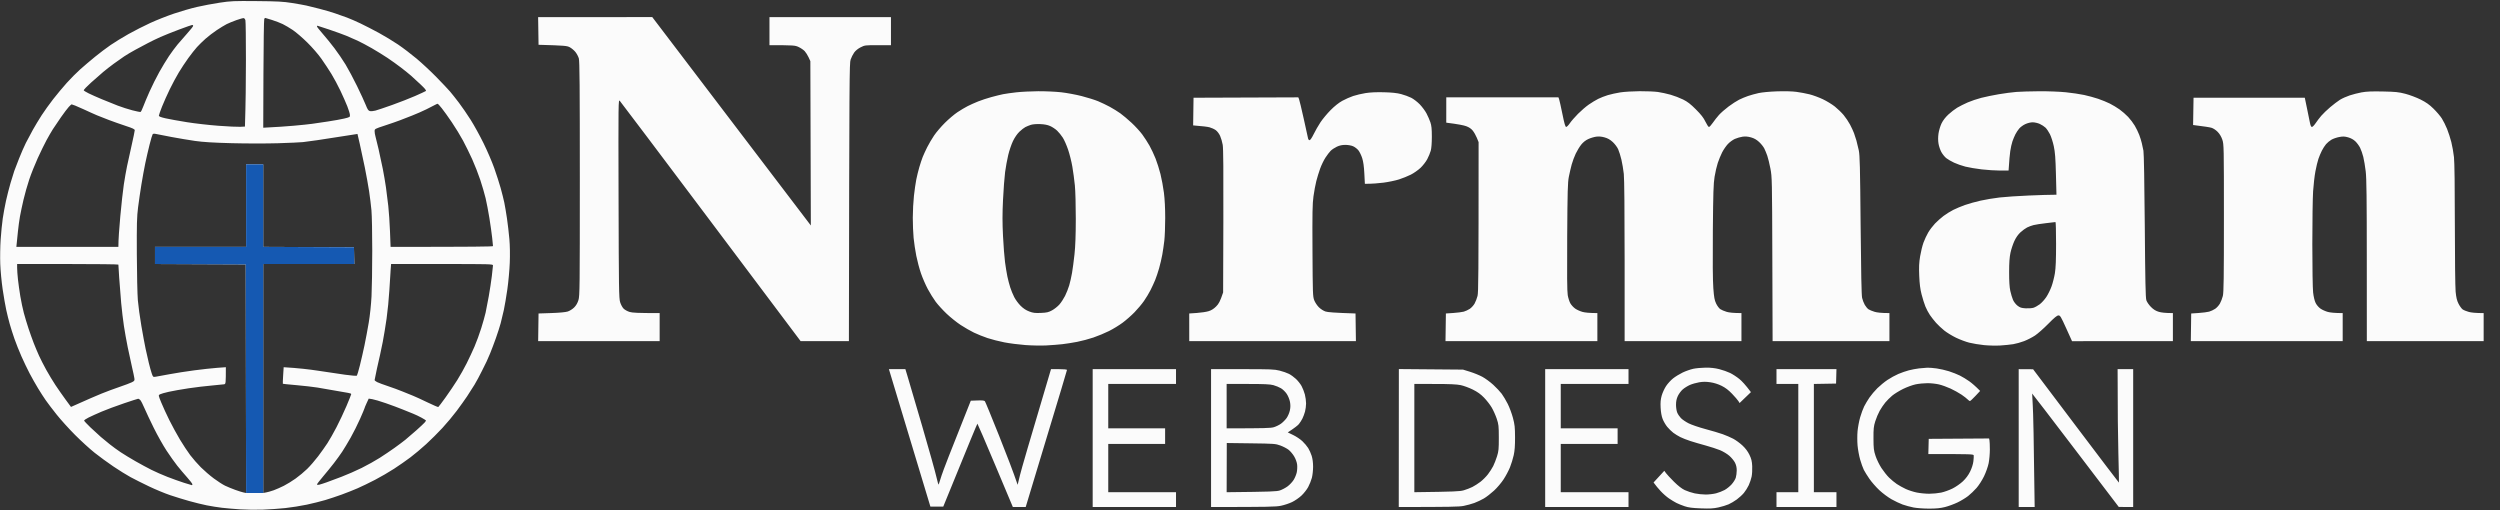
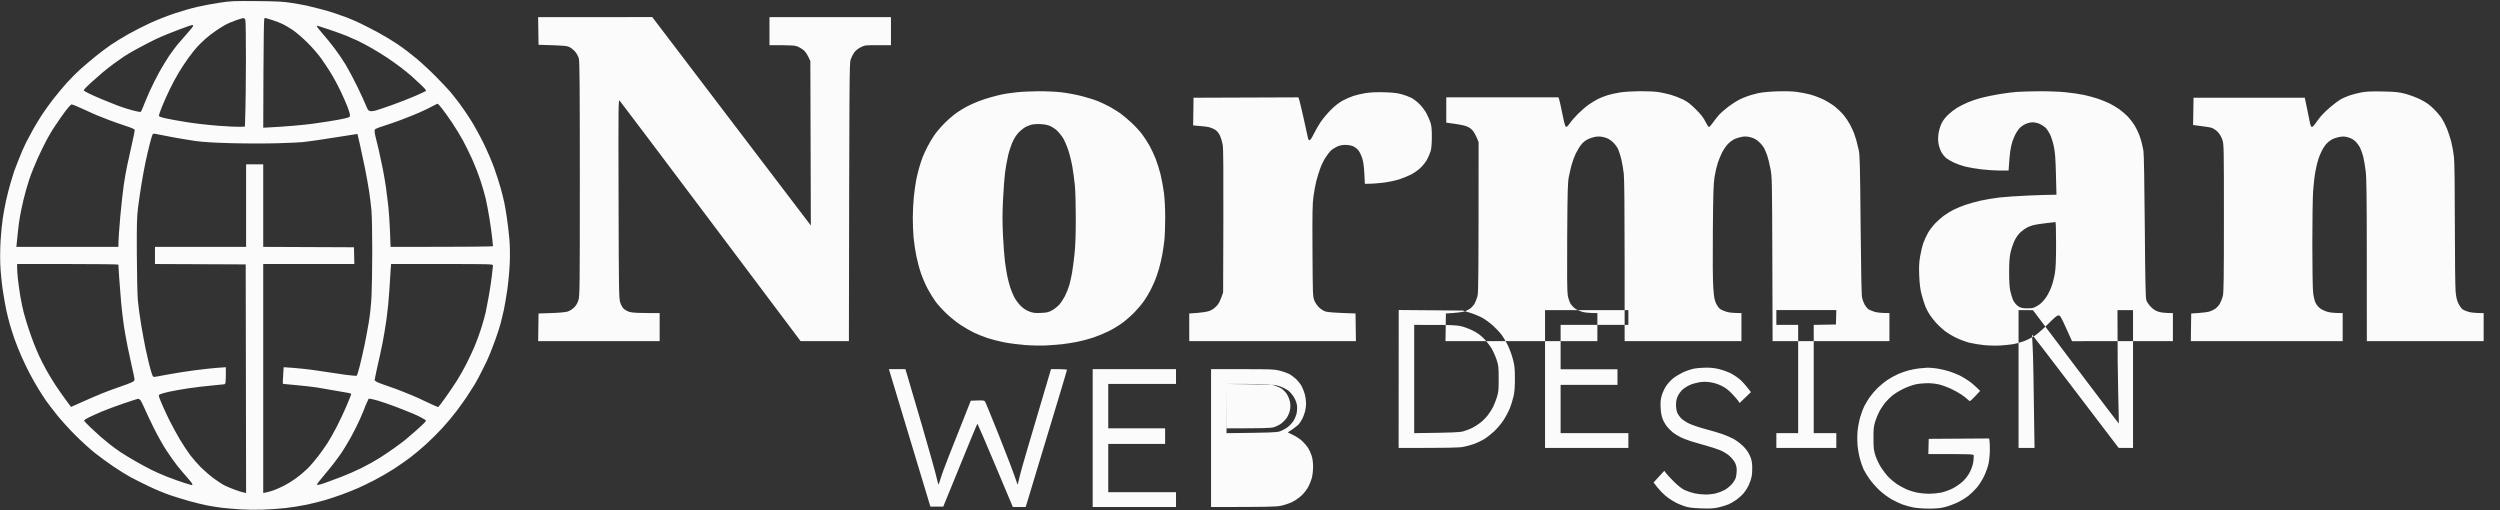
<svg xmlns="http://www.w3.org/2000/svg" version="1.2" viewBox="0 0 3210 655" width="3210" height="655">
  <rect x="0" y="0" width="3210" height="655" fill="#333333" stroke="none" />
  <style>
		.s0 { opacity: .98;fill: #ffffff } 
		.s1 { opacity: .98;fill: #1156b0 } 
	</style>
  <g id="just_logo_thin_color3">
-     <path id="Path 0" fill-rule="evenodd" class="s0" d="m282 3.46c-8.52 1.29-21.57 3.74-29 5.45-7.43 1.71-20.7 5.53-29.5 8.51-8.8 2.97-22.53 8.39-30.5 12.06-7.97 3.66-20.57 10.07-28 14.24-7.43 4.17-17.78 10.52-23 14.11-5.22 3.59-14.22 10.38-20 15.1-5.78 4.71-14.29 11.94-18.93 16.07-4.63 4.12-12.46 12-17.39 17.5-4.93 5.5-12.81 14.95-17.52 21-4.7 6.05-11.31 15.28-14.68 20.5-3.37 5.22-8.4 13.55-11.17 18.5-2.77 4.95-6.85 12.6-9.07 17-2.21 4.4-6.14 13.4-8.74 20-2.59 6.6-5.37 13.8-6.16 16-0.8 2.2-2.96 9.18-4.8 15.5-1.84 6.32-4.48 16.68-5.87 23-1.39 6.32-3.24 16.45-4.13 22.5-0.88 6.05-2.1 18.2-2.69 27-0.6 8.8-0.83 22.98-0.51 31.5 0.31 8.52 1.7 23.15 3.08 32.5 1.39 9.35 3.46 21.27 4.61 26.5 1.15 5.23 3.16 13.32 4.47 18 1.32 4.68 4.04 13.23 6.05 19 2.01 5.77 6.04 15.9 8.96 22.5 2.91 6.6 7.67 16.5 10.56 22 2.89 5.5 7.72 14.05 10.73 19 3 4.95 7.5 11.93 9.99 15.5 2.49 3.58 8.83 11.9 14.1 18.5 5.27 6.6 15.88 18.32 23.59 26.05 7.71 7.73 18.97 17.99 25.02 22.8 6.05 4.82 16.85 12.71 24 17.54 7.15 4.84 17.05 10.99 22 13.68 4.95 2.7 15.75 8.12 24 12.05 8.25 3.93 20.4 8.97 27 11.19 6.6 2.23 17.63 5.62 24.5 7.55 6.87 1.93 17 4.41 22.5 5.51 5.5 1.11 14.27 2.51 19.5 3.12 5.23 0.61 15.8 1.53 23.5 2.04 7.7 0.51 20.75 0.68 29 0.38 8.25-0.3 21.3-1.23 29-2.05 7.7-0.83 20.07-2.8 27.5-4.38 7.43-1.59 18-4.23 23.5-5.87 5.5-1.64 14.95-4.78 21-6.97 6.05-2.19 15.27-5.84 20.5-8.11 5.23-2.26 15.35-7.16 22.5-10.88 7.15-3.72 18.18-10.13 24.5-14.25 6.33-4.12 15.77-10.71 21-14.65 5.23-3.94 14.32-11.57 20.21-16.96 5.9-5.38 15.29-14.74 20.87-20.79 5.59-6.05 13.86-15.95 18.38-22 4.52-6.05 10.48-14.38 13.23-18.5 2.76-4.13 7.07-10.88 9.58-15 2.51-4.13 6.86-12.23 9.68-18 2.81-5.77 5.49-11.18 5.94-12 0.46-0.82 2.42-5.32 4.35-10 1.93-4.68 5.34-13.68 7.57-20 2.24-6.32 4.98-14.88 6.09-19 1.11-4.13 2.94-11.77 4.07-17 1.13-5.23 3.15-17.15 4.49-26.5 1.34-9.35 2.74-24.65 3.11-34 0.41-10.49 0.22-22.17-0.5-30.5-0.64-7.43-2.03-19.35-3.08-26.5-1.05-7.15-2.61-16.38-3.47-20.5-0.87-4.13-2.95-12.45-4.64-18.5-1.69-6.05-5.37-17.53-8.19-25.5-2.82-7.97-9-22.38-13.74-32-4.73-9.63-12.16-23.13-16.5-30-4.35-6.88-11.14-16.78-15.1-22-3.96-5.22-9.13-11.75-11.49-14.5-2.36-2.75-10.15-11-17.32-18.34-7.17-7.34-18.67-18.06-25.54-23.83-6.88-5.77-17.67-13.98-24-18.25-6.32-4.26-17.35-10.94-24.5-14.84-7.15-3.89-17.73-9.33-23.5-12.09-5.77-2.76-13.65-6.19-17.5-7.62-3.85-1.43-10.82-3.9-15.5-5.48-4.68-1.59-13.68-4.21-20-5.83-6.32-1.62-13.75-3.46-16.5-4.08-2.75-0.63-11.07-2.11-18.5-3.3-11.35-1.81-18.59-2.19-45.5-2.44-29.4-0.27-33.26-0.1-47.5 2.06zm21.5 22.39c4.4-1.56 8.65-2.73 9.45-2.59 0.8 0.13 1.77 1.36 2.15 2.74 0.39 1.37 0.69 24.32 0.67 51-0.01 26.67-0.31 56.82-1.27 85.5l-6 0.32c-3.3 0.17-15.9-0.42-28-1.33-12.1-0.9-30.32-2.97-40.5-4.61-10.18-1.63-22.44-3.85-27.25-4.92-6.24-1.4-8.75-2.39-8.75-3.46 0-0.82 1.85-6.11 4.1-11.75 2.26-5.64 6.73-15.65 9.95-22.25 3.21-6.6 8.41-16.28 11.56-21.5 3.14-5.22 8.65-13.55 12.24-18.5 3.59-4.95 8.56-11.25 11.05-14 2.49-2.75 7.46-7.62 11.06-10.82 3.6-3.19 10.14-8.19 14.54-11.1 4.4-2.92 10.02-6.33 12.5-7.59 2.48-1.26 8.1-3.57 12.5-5.14zm35.8-1.6c0.44-0.69 1-1.25 1.25-1.25 0.25 0 4.16 1.18 8.7 2.63 4.54 1.44 10.73 3.82 13.75 5.28 3.02 1.46 8.83 4.89 12.91 7.62 4.07 2.73 12.44 9.92 18.58 15.97 6.4 6.29 14.2 15.28 18.22 21 3.87 5.5 9.66 14.28 12.87 19.5 3.2 5.22 8.38 14.9 11.52 21.5 3.13 6.6 7.11 15.6 8.85 20 1.73 4.4 3.24 9.33 3.35 10.95 0.2 2.88 0.02 2.99-7.3 4.75-4.12 0.99-13.57 2.7-21 3.79-7.43 1.09-16.43 2.42-20 2.95-3.57 0.53-14.15 1.63-23.5 2.46-9.35 0.82-22.06 1.75-39.5 2.6l0.25-69.25c0.14-38.09 0.61-69.81 1.05-70.5zm-109.3 13.67c8.53-3.2 16.06-5.84 16.75-5.87 0.69-0.03 1.24 0.51 1.24 1.2-0.01 0.69-3.28 4.85-7.26 9.25-3.98 4.4-9.66 10.92-12.63 14.5-2.97 3.57-7.98 10.32-11.12 15-3.15 4.67-8.74 13.9-12.43 20.5-3.69 6.6-9.32 17.85-12.51 25-3.18 7.15-6.86 15.88-8.16 19.4-1.31 3.52-2.83 6.59-3.38 6.82-0.55 0.23-5.28-0.7-10.5-2.06-5.22-1.35-13.78-4.1-19-6.1-5.22-2-14.45-5.72-20.5-8.26-6.05-2.53-13.59-5.89-16.75-7.46-3.16-1.56-5.97-3.29-6.25-3.84-0.28-0.55 3.89-4.95 9.25-9.78 5.36-4.83 12.45-11.04 15.75-13.81 3.3-2.77 9.38-7.52 13.5-10.54 4.13-3.03 10.2-7.31 13.5-9.51 3.3-2.2 9.82-6.06 14.5-8.57 4.68-2.51 11.88-6.34 16-8.52 4.13-2.18 11.32-5.67 16-7.75 4.68-2.08 15.47-6.4 24-9.6zm177-3.92c0-0.55 0.23-1 0.5-1 0.27 0 7.14 2.24 15.25 4.98 8.11 2.74 17.9 6.28 21.75 7.86 3.85 1.58 10.38 4.43 14.5 6.34 4.13 1.9 12.45 6.32 18.5 9.8 6.05 3.49 15.05 9.04 20 12.35 4.95 3.3 12.82 8.95 17.5 12.54 4.67 3.59 10.52 8.31 13 10.49 2.48 2.18 7.99 7.27 12.25 11.3 5.59 5.29 7.4 7.59 6.5 8.23-0.69 0.48-6.87 3.35-13.75 6.37-6.87 3.01-20.15 8.2-29.5 11.53-9.35 3.33-19.02 6.59-21.5 7.24-2.48 0.66-5.62 0.93-7 0.61-2-0.47-3.08-2.06-5.37-7.87-1.58-4-6.61-14.92-11.18-24.27-4.56-9.35-11.16-21.73-14.65-27.5-3.5-5.78-9.94-15.22-14.32-21-4.37-5.78-11.22-14.21-15.22-18.75-3.99-4.54-7.26-8.7-7.26-9.25zm152 100.47c1.38-0.79 2.79-1.33 3.14-1.2 0.35 0.12 2.65 2.7 5.1 5.73 2.46 3.03 8.27 11.12 12.91 18 4.65 6.87 11.11 17.45 14.36 23.5 3.25 6.05 8.56 16.85 11.8 24 3.24 7.15 7.89 19.07 10.35 26.5 2.46 7.43 5.54 18 6.85 23.5 1.31 5.5 3.5 16.98 4.87 25.5 1.37 8.52 2.97 19.89 3.55 25.25 0.59 5.36 1.07 10.2 1.07 10.75 0 0.66-22.59 1-131.5 1.01l-0.75-19.76c-0.41-10.86-1.39-25.6-2.19-32.75-0.79-7.15-2.14-17.95-3.01-24-0.86-6.05-2.67-16.63-4.01-23.5-1.35-6.88-3.8-18.35-5.46-25.5-1.65-7.15-3.47-14.57-4.04-16.5-0.57-1.93-1.04-4.85-1.03-6.5 0-2.96 0.17-3.05 13.25-7.33 7.28-2.38 15.94-5.39 19.24-6.68 3.3-1.29 10.27-4.01 15.5-6.03 5.23-2.02 13.55-5.67 18.5-8.11 4.95-2.44 10.13-5.08 11.5-5.88zm-470.66 2.78c1.67-1.79 3.3-3.26 3.6-3.27 0.31-0.02 2.36 0.71 4.56 1.6 2.2 0.9 6.92 2.96 10.5 4.59 3.58 1.62 7.85 3.58 9.5 4.35 1.65 0.77 5.25 2.36 8 3.53 2.75 1.17 9.72 3.91 15.5 6.1 5.78 2.18 15.57 5.63 21.77 7.66 8.7 2.85 11.27 4.09 11.25 5.44-0.01 0.96-1.78 9.51-3.92 19-2.15 9.49-4.85 21.75-5.99 27.25-1.15 5.5-3.01 16.07-4.13 23.5-1.12 7.43-3.15 25.76-4.51 40.75-1.36 14.99-2.47 29.95-2.47 39.25h-131l0.49-4.75c0.27-2.61 0.96-9.48 1.55-15.25 0.58-5.77 1.74-14.32 2.58-19 0.84-4.68 2.88-14.35 4.55-21.5 1.66-7.15 4.98-18.85 7.37-26 2.39-7.15 7.33-19.53 10.96-27.5 3.64-7.97 8.69-18.32 11.24-23 2.54-4.68 6.19-10.97 8.1-14 1.92-3.03 6.63-10 10.47-15.5 3.84-5.5 8.35-11.46 10.03-13.25zm107.69 35.11c0.59-0.77 2.08-0.86 4.67-0.27 2.09 0.47 11 2.21 19.8 3.86 8.8 1.65 22.3 3.91 30 5.02 10.09 1.45 23.23 2.26 47 2.89 18.15 0.48 44.93 0.51 59.5 0.06 14.57-0.45 28.98-1.1 32-1.45 3.02-0.34 11.35-1.46 18.5-2.49 7.15-1.02 19.75-2.97 28-4.33 8.25-1.36 16.91-2.74 23.5-3.65l2.95 12.75c1.62 7.01 4.53 20.62 6.47 30.25 1.94 9.62 4.41 23.35 5.5 30.5 1.08 7.15 2.44 18.18 3.02 24.5 0.58 6.32 1.04 29.73 1.03 52-0.02 22.27-0.44 48.6-0.94 58.5-0.53 10.41-2.01 24.53-3.52 33.5-1.43 8.52-3.92 21.8-5.53 29.5-1.61 7.7-4.3 19.4-5.96 26-1.67 6.6-3.37 12.38-3.78 12.83-0.41 0.46-7.26-0.08-15.24-1.2-7.98-1.12-23.5-3.42-34.5-5.12-11-1.69-25.46-3.4-44.26-4.51l-0.67 10.5c-0.38 5.77-0.54 10.62-0.38 10.77 0.17 0.15 7.96 0.94 17.31 1.75 9.35 0.82 21.5 2.2 27 3.08 5.5 0.87 15.63 2.63 22.5 3.9 6.88 1.28 14.41 2.59 16.75 2.91 2.34 0.32 4.25 1.04 4.25 1.59 0 0.55-2.73 7.41-6.07 15.25-3.34 7.84-9.12 20.1-12.84 27.25-3.71 7.15-8.95 16.37-11.63 20.5-2.68 4.12-8.11 11.77-12.07 17-3.96 5.23-10.28 12.5-14.04 16.16-3.77 3.67-10.45 9.23-14.85 12.36-4.4 3.13-11.15 7.29-15 9.23-3.85 1.94-9.7 4.53-13 5.75-3.3 1.22-7.69 2.51-13.5 3.5v-294h117l-0.5-21.5-116.5-0.5v-106h-22v106h-117v22l116.5 0.5 0.5 293.5-3.25-0.64c-1.79-0.35-6.62-1.87-10.75-3.37-4.12-1.49-9.98-3.91-13-5.35-3.02-1.45-9.55-5.65-14.5-9.34-4.95-3.68-12.4-10.1-16.56-14.25-4.16-4.15-10.28-11.15-13.61-15.55-3.32-4.4-9.27-13.4-13.22-20-3.95-6.6-10.09-17.85-13.64-25-3.55-7.15-8.2-17.27-10.34-22.5-3.88-9.49-3.88-9.5-1.76-10.67 1.17-0.65 6.29-2.11 11.38-3.25 5.09-1.15 16.56-3.17 25.5-4.51 8.94-1.34 22.32-2.94 29.75-3.55 7.43-0.62 14.51-1.32 15.75-1.57 2.17-0.43 2.25-0.85 2.26-21.95l-11.25 0.82c-6.19 0.45-19.36 1.89-29.26 3.2-9.9 1.3-24.3 3.56-32 5.01-7.7 1.45-15.57 2.88-17.5 3.19-3.44 0.54-3.53 0.46-5.18-4.33-0.93-2.69-2.6-8.71-3.72-13.39-1.12-4.68-2.96-12.77-4.09-18-1.12-5.23-3.58-18.5-5.47-29.5-1.89-11-3.92-25.85-4.52-33-0.61-7.15-1.19-33.7-1.31-59-0.18-39.04 0.06-48.12 1.57-60 0.97-7.7 2.91-20.97 4.29-29.5 1.39-8.53 3.65-20.9 5.02-27.5 1.38-6.6 3.87-17.4 5.54-24 1.67-6.6 3.42-12.51 3.9-13.14zm-174.03 166.64h65c35.75 0 65 0.34 65 0.75 0 0.41 0.46 7.95 1.03 16.75 0.57 8.8 1.72 23.43 2.56 32.5 0.85 9.08 2.42 22.35 3.51 29.5 1.09 7.15 3.3 19.52 4.92 27.5 1.62 7.98 4.1 19.45 5.52 25.5 1.41 6.05 2.77 12.46 3.01 14.25 0.41 2.93 0.08 3.43-3.3 5.11-2.06 1.03-9.15 3.7-15.75 5.93-6.6 2.24-16.95 6.08-23 8.54-6.05 2.45-17.38 7.32-39.36 17.17l-6.97-9.5c-3.83-5.23-9.65-13.55-12.94-18.5-3.28-4.95-8.58-13.73-11.78-19.5-3.19-5.77-7.34-13.87-9.21-18-1.88-4.12-4.92-11.32-6.75-16-1.83-4.68-4.89-13.23-6.81-19-1.92-5.77-4.63-14.77-6.03-20-1.4-5.23-3.45-14.9-4.55-21.5-1.1-6.6-2.47-16.39-3.05-21.75-0.58-5.36-1.05-12-1.05-14.75zm480.16 0h65.42c61.64 0 65.42 0.1 65.42 1.75 0 0.96-0.66 7.15-1.48 13.75-0.81 6.6-2.59 18.3-3.95 26-1.36 7.7-3.18 17.15-4.05 21-0.86 3.85-3.4 12.85-5.64 20-2.24 7.15-6.12 17.73-8.61 23.5-2.5 5.77-7.02 15.45-10.05 21.5-3.02 6.05-8.46 15.73-12.08 21.5-3.62 5.77-10.42 15.85-15.11 22.38-4.69 6.54-8.87 12.05-9.28 12.25-0.41 0.2-6.71-2.51-14-6.03-7.29-3.53-15.5-7.3-18.25-8.38-2.75-1.09-8.83-3.56-13.5-5.48-4.67-1.93-13.23-5.07-19-6.98-5.78-1.91-11.96-4.22-13.75-5.12-1.79-0.9-3.25-2.09-3.25-2.64 0-0.55 1.36-7.19 3.01-14.75 1.66-7.56 3.46-15.55 4.01-17.75 0.55-2.2 2.1-9.62 3.44-16.5 1.34-6.87 3.56-20.37 4.93-30 1.36-9.62 2.97-26.05 3.56-36.5 0.6-10.45 1.34-22.26 1.65-26.25zm-343.16 178.93c9.62-3.26 17.95-5.93 18.5-5.96 0.55-0.02 1.75 0.77 2.67 1.75 0.92 0.98 3.29 5.61 5.27 10.28 1.99 4.67 7.4 16.15 12.04 25.5 4.63 9.35 11.97 22.4 16.3 29 4.33 6.6 10.56 15.38 13.85 19.5 3.3 4.13 9.01 10.88 12.7 15 3.69 4.13 6.7 8.06 6.69 8.75-0.01 0.69-0.25 1.25-0.52 1.25-0.28 0-4.89-1.4-10.25-3.1-5.36-1.71-14.93-5.13-21.25-7.6-6.33-2.46-15.55-6.51-20.5-9-4.95-2.48-14.18-7.46-20.5-11.07-6.33-3.6-14.88-8.8-19-11.55-4.13-2.74-10.43-7.32-14-10.18-3.58-2.85-8.75-7.1-11.5-9.46-2.75-2.35-8.71-7.82-13.25-12.16-4.54-4.33-8.25-8.33-8.25-8.88 0-0.55 2.59-2.3 5.75-3.89 3.16-1.59 10.7-5 16.75-7.58 6.05-2.58 18.87-7.35 28.5-10.6zm314.43-6.1l4.54 0.69c2.49 0.38 10.38 2.73 17.53 5.22 7.15 2.48 16.82 6.09 21.5 8.01 4.67 1.92 10.75 4.38 13.5 5.45 2.75 1.08 7.6 3.39 10.79 5.13 3.18 1.74 5.76 3.4 5.73 3.67-0.04 0.27-0.84 1.43-1.79 2.56-0.95 1.13-5.78 5.65-10.73 10.05-4.95 4.4-11.25 9.81-14 12.04-2.75 2.22-9.05 6.94-14 10.48-4.95 3.54-13.5 9.3-19 12.81-5.5 3.5-15.85 9.28-23 12.84-7.15 3.55-18.85 8.68-26 11.4-7.15 2.71-15.93 5.99-19.5 7.27-3.58 1.28-7.74 2.61-9.25 2.94-1.57 0.35-2.75 0.18-2.75-0.39 0-0.55 3.49-5.1 7.75-10.1 4.26-5.01 10.58-12.77 14.03-17.25 3.46-4.48 8.23-11.07 10.6-14.65 2.37-3.58 7.24-11.67 10.83-18 3.58-6.33 9.05-17.24 12.15-24.25 3.1-7.01 5.65-13.09 5.67-13.5 0.01-0.41 1.23-3.38 2.71-6.59zm217.8-472.07l0.27 17.75c33.71 0.96 36.51 1.29 40 3.12 2.2 1.15 5.45 3.84 7.22 5.98 1.77 2.15 3.8 5.92 4.5 8.4 1.01 3.56 1.28 35.67 1.28 154.5 0 140-0.12 150.38-1.75 155.75q-1.75 5.75-5.5 9.51c-2.08 2.08-5.76 4.41-8.25 5.21-2.78 0.89-10.8 1.65-21 1.98l-16.5 0.55-0.5 35.5h156v-36c-28.54 0.01-34.98-0.42-38.5-1.45-2.75-0.8-6.25-2.72-7.78-4.26-1.54-1.53-3.55-5.27-4.47-8.29-1.53-5.01-1.71-16.94-2.01-133-0.31-125.53-0.29-127.47 1.59-125.5 1.05 1.1 53.72 70.96 117.04 155.25l115.13 153.25h62c0.5-342.36 0.66-356.9 2.21-361.5 0.93-2.75 2.97-6.8 4.53-9 1.75-2.46 4.94-5.06 8.3-6.76 5.32-2.7 5.89-2.77 22.21-2.75l16.75 0.01v-36h-156v36c31.24 0.02 32.89 0.2 37.5 2.38 2.75 1.3 6.21 3.66 7.7 5.24 1.48 1.58 3.73 5.13 5 7.88l2.3 5 0.62 211c-8.27-10.85-54.09-71.06-107.15-140.79l-96.47-126.79-146.55 0.08zm613.78 78.78c-6.33 0.72-13.98 1.8-17 2.4-3.03 0.61-9.78 2.26-15 3.69-5.23 1.42-12.88 3.93-17 5.58-4.13 1.65-10.2 4.36-13.5 6.04-3.3 1.67-9.27 5.22-13.25 7.9-3.99 2.67-11.21 8.79-16.05 13.61-4.84 4.81-11.07 12.12-13.86 16.25-2.79 4.12-6.76 10.87-8.83 15-2.07 4.12-4.66 9.75-5.75 12.5-1.09 2.75-3.04 8.6-4.33 13-1.3 4.4-3.07 11.6-3.94 16-0.87 4.4-2.23 13.85-3.02 21-0.79 7.15-1.45 19.75-1.46 28-0.01 8.25 0.46 19.95 1.05 26 0.58 6.05 2.14 16.4 3.45 23 1.31 6.6 4.02 16.72 6.01 22.5 1.99 5.77 5.9 14.77 8.68 20 2.78 5.22 7.4 12.65 10.26 16.5 2.86 3.85 9.22 10.79 14.12 15.43 4.9 4.63 12.97 11.09 17.92 14.34 4.95 3.25 12.6 7.65 17 9.77 4.4 2.12 12.27 5.28 17.5 7.02 5.22 1.74 14.9 4.21 21.5 5.49 6.6 1.29 18.75 2.85 27 3.47 8.25 0.62 20.4 0.84 27 0.49 6.6-0.35 15.82-1.07 20.5-1.6 4.67-0.53 13.22-1.87 19-2.99 5.77-1.11 15.22-3.63 21-5.59 5.77-1.96 14.77-5.71 20-8.33 5.22-2.62 13.1-7.44 17.5-10.71 4.4-3.27 11.24-9.29 15.2-13.37 3.97-4.08 9.42-10.57 12.11-14.42 2.69-3.85 6.49-10.15 8.43-14 1.94-3.85 4.64-9.7 5.99-13 1.35-3.3 3.61-10.05 5.03-15 1.41-4.95 3.26-12.83 4.09-17.5 0.84-4.68 2.02-12.78 2.63-18 0.61-5.23 1.12-18.28 1.13-29 0.01-12.37-0.59-24.26-1.64-32.5-0.92-7.15-2.91-17.95-4.43-24-1.52-6.05-4.37-15.05-6.33-20-1.97-4.95-5.46-12.38-7.77-16.5-2.31-4.13-6.5-10.62-9.32-14.42-2.82-3.81-8.95-10.49-13.62-14.85-4.68-4.35-11.2-9.85-14.5-12.22-3.3-2.36-9.38-6.12-13.5-8.36-4.13-2.23-10.88-5.46-15-7.18-4.13-1.71-13.58-4.68-21-6.59-7.43-1.91-19.35-4.12-26.5-4.92-7.15-0.79-20.43-1.4-29.5-1.34-9.08 0.06-21.68 0.69-28 1.41zm18.5 41.81c2.4-0.8 7.19-1.2 12-1.01 5.56 0.22 9.52 0.99 13 2.54 2.75 1.22 6.74 3.89 8.87 5.93 2.13 2.03 5.39 6.06 7.25 8.95 1.86 2.88 4.94 9.86 6.84 15.5 1.91 5.63 4.35 15.42 5.43 21.75 1.09 6.32 2.53 17.12 3.22 24 0.71 7.11 1.22 25.65 1.2 43-0.03 21.01-0.55 35.17-1.66 45.5-0.89 8.25-2.32 19.05-3.18 24-0.86 4.95-2.49 12.15-3.63 16-1.14 3.85-3.55 9.92-5.35 13.5-1.81 3.57-5.06 8.52-7.24 11-2.18 2.47-6.39 5.83-9.36 7.45-4.59 2.52-6.73 3.02-14.39 3.35-7.55 0.32-9.97 0.02-15-1.88-4.11-1.55-7.62-3.87-11.1-7.35-2.8-2.79-6.46-7.77-8.14-11.07-1.68-3.3-4-8.93-5.14-12.5-1.15-3.58-2.79-9.88-3.66-14-0.86-4.13-2.22-12.45-3.02-18.5-0.81-6.05-1.97-21.13-2.59-33.5-0.85-16.89-0.85-28.49 0.02-46.5 0.64-13.2 1.84-29.18 2.67-35.5 0.83-6.33 2.65-16.23 4.03-22 1.38-5.78 4.15-13.88 6.15-18 2.2-4.54 5.44-9.23 8.21-11.88 2.51-2.4 5.92-5.06 7.57-5.91 1.65-0.85 4.8-2.14 7-2.87zm757-41.73c-4.95 0.78-12.15 2.36-16 3.51-3.85 1.16-9.48 3.35-12.5 4.87-3.03 1.51-8.43 4.79-12 7.27-3.58 2.48-9.8 7.82-13.82 11.87-4.02 4.05-8.75 9.49-10.5 12.09-1.75 2.6-3.86 4.74-4.68 4.75-1.15 0.02-2.31-3.96-4.9-16.72-1.87-9.21-3.79-17.77-4.25-19l-0.85-2.25h-144l-0.02 32.5c15.51 1.93 22.49 3.4 25.52 4.5 3.74 1.36 6.46 3.19 8.52 5.75 1.66 2.06 4.02 6.22 5.25 9.25l2.23 5.5c0 173.65-0.26 193.05-1.37 197.5-0.75 3.02-2.43 7.41-3.75 9.75-1.31 2.33-4.07 5.38-6.13 6.77-2.07 1.39-5.55 3.01-7.75 3.62-2.2 0.6-8.28 1.38-13.5 1.73l-9.5 0.63-0.5 35.5h195v-36c-10.47-0.02-15.98-0.69-19-1.49-3.03-0.81-7.3-2.74-9.5-4.29-2.2-1.55-5-4.6-6.21-6.77-1.22-2.18-2.72-6.88-3.34-10.45-0.8-4.59-1-26.69-0.69-75 0.37-58.87 0.67-69.7 2.11-77 0.93-4.68 2.57-11.77 3.65-15.75 1.09-3.99 3.43-10.29 5.2-14 1.77-3.72 4.92-8.89 7-11.5 2.45-3.08 5.62-5.61 9.03-7.18 2.88-1.34 7.5-2.73 10.25-3.1 3.38-0.46 6.85-0.16 10.75 0.93 4.05 1.12 7.15 2.88 10.5 5.96 2.61 2.39 5.73 6.55 6.94 9.25 1.2 2.69 3.09 8.71 4.19 13.39 1.11 4.67 2.48 12.88 3.06 18.25 0.67 6.17 1.06 47.32 1.06 112.25v102.5h150v-36c-10.47 0.01-15.98-0.71-19-1.6-3.03-0.9-6.74-2.48-8.25-3.51-1.52-1.04-3.88-4.26-5.26-7.14-2.06-4.33-2.7-7.81-3.6-19.75-0.71-9.38-0.93-35.34-0.61-73.5 0.42-49.18 0.78-60.75 2.21-69.5 0.94-5.78 2.79-13.77 4.11-17.75 1.32-3.99 3.82-10.07 5.56-13.5 1.74-3.44 5.05-8.28 7.36-10.75 2.3-2.48 6.39-5.47 9.08-6.65 2.69-1.18 7.15-2.46 9.9-2.85 3.44-0.48 6.78-0.21 10.75 0.9 4.02 1.12 7.13 2.88 10.36 5.85 2.54 2.33 5.53 6.05 6.65 8.25 1.11 2.2 2.88 6.47 3.93 9.5 1.04 3.02 2.85 10.45 4.01 16.5 2.06 10.68 2.13 14 2.46 116.25l0.34 105.25h150v-36c-10.47 0.01-15.98-0.72-19-1.62-3.03-0.9-6.58-2.36-7.89-3.26-1.31-0.89-3.43-3.42-4.72-5.62-1.28-2.2-2.84-6.25-3.47-9-0.77-3.39-1.39-33.49-1.91-93.5-0.66-74.79-1.02-89.66-2.36-96-0.87-4.13-2.23-9.75-3.02-12.5-0.79-2.75-2.18-7.03-3.09-9.5-0.92-2.48-3.21-7.43-5.09-11-1.89-3.58-5.58-9.08-8.19-12.22-2.62-3.15-7.69-8.06-11.26-10.92-3.58-2.86-10.55-7.11-15.5-9.46-4.95-2.34-12.6-5.17-17-6.27-4.4-1.11-12.05-2.55-17-3.2-5.56-0.73-15.13-0.97-25-0.63-9.15 0.31-19.22 1.26-23.5 2.21-4.13 0.92-10.2 2.59-13.5 3.72-3.3 1.12-8.48 3.28-11.5 4.78-3.03 1.51-9.1 5.43-13.5 8.72-4.4 3.29-9.97 8.18-12.38 10.87-2.41 2.7-6.01 7.28-8 10.19-1.99 2.9-4.19 5.27-4.87 5.25-0.69-0.03-2.71-3.08-4.49-6.79-2.4-5.02-5.55-9.07-12.25-15.78-6.89-6.9-10.78-9.9-16.51-12.73-4.13-2.04-11.33-4.8-16-6.13-4.68-1.33-11.99-2.91-16.25-3.52-4.27-0.6-14.84-1.05-23.5-1-8.67 0.06-19.8 0.74-24.75 1.52zm508.5-0.58c-5.23 0.41-15.35 1.73-22.5 2.95-7.15 1.22-17.28 3.3-22.5 4.64-5.23 1.33-13.1 3.99-17.5 5.91-4.4 1.92-10.44 4.95-13.41 6.73-2.98 1.78-8.08 5.71-11.35 8.74-3.83 3.55-6.96 7.63-8.83 11.5-1.59 3.3-3.34 9.15-3.88 13-0.65 4.63-0.64 9.03 0.02 13 0.55 3.3 2.22 8.19 3.72 10.88 1.5 2.68 4.3 6.13 6.23 7.66 1.92 1.53 6.42 4.15 10 5.82 3.57 1.67 10.1 3.96 14.5 5.08 4.4 1.12 13.85 2.72 21 3.55 7.15 0.83 17.83 1.51 23.75 1.51h10.75c0.86-13.57 1.59-20.88 2.17-25 0.59-4.13 1.85-9.75 2.8-12.5 0.96-2.75 2.65-6.8 3.76-9 1.11-2.2 3.31-5.54 4.89-7.42 1.58-1.89 5.13-4.47 7.88-5.74 2.91-1.36 6.87-2.32 9.5-2.31 2.47 0.01 6.52 0.93 9 2.05 2.47 1.12 5.78 3.25 7.34 4.73 1.56 1.48 4.15 5.27 5.75 8.44 1.6 3.16 3.84 10.13 4.98 15.5 1.65 7.74 2.22 15.15 2.75 36l0.68 26.25c-8.53 0.01-22.03 0.47-35.5 1.03-13.48 0.56-30.35 1.69-37.5 2.52-7.15 0.82-18.18 2.66-24.5 4.08-6.33 1.42-15.33 3.94-20 5.59-4.68 1.66-11.43 4.48-15 6.28-3.58 1.8-9.2 5.3-12.5 7.78-3.3 2.48-8.28 6.91-11.07 9.86-2.78 2.95-6.65 8.06-8.59 11.36-1.94 3.3-4.68 9.15-6.08 13-1.4 3.85-3.34 11.72-4.3 17.5-1.38 8.2-1.63 13.66-1.17 25 0.43 10.57 1.25 17.07 3.03 24 1.35 5.22 3.53 12.2 4.87 15.5 1.33 3.3 3.96 8.25 5.85 11 1.88 2.75 5.42 7.25 7.86 10 2.45 2.75 7.18 7.19 10.52 9.87 3.34 2.68 10.13 6.83 15.08 9.22 4.95 2.4 12.6 5.28 17 6.39 4.4 1.12 12.95 2.53 19 3.14 6.05 0.61 15.5 0.82 21 0.48 5.5-0.35 12.92-1.11 16.5-1.69 3.57-0.58 9.87-2.35 14-3.93 4.12-1.58 10.41-4.81 13.98-7.18 3.56-2.37 11.21-9.13 17-15.02 7.63-7.77 11.2-10.73 13.02-10.78 2.28-0.06 3.16 1.4 10 16.5l7.5 16.56 129.5-0.06v-36c-9.69 0.01-14.98-0.71-18-1.6-4-1.18-6.77-2.9-10.14-6.26-2.59-2.59-5.21-6.41-5.94-8.64-1-3.09-1.46-24.83-2-95.5-0.44-55.54-1.12-93.47-1.74-96.5-0.56-2.75-1.51-7.14-2.1-9.75-0.6-2.62-2.06-7.34-3.26-10.5-1.19-3.17-3.75-8.45-5.68-11.75-1.94-3.3-5.8-8.42-8.58-11.37-2.79-2.96-7.76-7.29-11.06-9.64-3.3-2.34-8.93-5.73-12.5-7.52-3.58-1.79-10.33-4.55-15-6.13-4.68-1.57-12.78-3.78-18-4.91-5.23-1.13-15.8-2.69-23.5-3.47-7.77-0.79-22.91-1.37-34-1.3-11 0.07-24.28 0.46-29.5 0.87zm38 168.52c6.32-0.72 11.83-1.37 12.25-1.44 0.41-0.06 0.74 12.6 0.74 28.14 0 20.27-0.42 30.86-1.5 37.5-0.82 5.08-2.76 12.73-4.31 17-1.54 4.26-4.58 10.41-6.75 13.67-2.16 3.26-5.96 7.44-8.43 9.29-2.48 1.85-6.08 3.85-8 4.45-1.93 0.6-6.46 0.92-10.08 0.72-5.45-0.32-7.24-0.9-10.44-3.38-2.21-1.71-4.71-4.94-5.81-7.5-1.06-2.48-2.62-7.65-3.46-11.5-1.04-4.77-1.52-12.43-1.5-24 0.01-12.27 0.5-19.23 1.74-25 0.95-4.4 3.19-11.15 4.97-15 2.13-4.59 4.86-8.47 7.91-11.25 2.57-2.34 6.35-5.11 8.42-6.16 2.06-1.05 5.77-2.43 8.25-3.06 2.47-0.64 9.67-1.75 16-2.48zm405.5-168.01c-4.4 0.82-11.38 2.6-15.5 3.96-4.13 1.36-9.75 3.88-12.5 5.61-2.75 1.73-8.38 6-12.5 9.48-4.13 3.49-9.33 8.5-11.56 11.13-2.23 2.63-5.5 6.91-7.25 9.53-1.76 2.61-3.87 4.75-4.69 4.75-1.03 0-1.86-1.81-2.63-5.75-0.62-3.17-2.34-11.6-3.82-18.75l-2.7-13h-142.85l-0.57 35c15.16 1.86 21.37 2.92 23.57 3.55 2.36 0.68 5.64 2.85 8.02 5.3 2.64 2.72 4.69 6.21 6 10.15 1.91 5.81 1.98 9 1.98 100.5 0 76.38-0.27 95.55-1.37 100-0.75 3.02-2.43 7.41-3.75 9.75-1.31 2.33-4.07 5.38-6.13 6.77-2.07 1.39-5.55 3.01-7.75 3.62-2.2 0.6-8.28 1.38-13.5 1.73l-9.5 0.63-0.5 35.5h195v-36c-10.47-0.02-15.98-0.69-19-1.49-3.03-0.81-7.3-2.72-9.5-4.25-2.29-1.59-4.96-4.7-6.23-7.27-1.35-2.74-2.62-8.01-3.24-13.49-0.57-5.02-1.01-32.48-1.01-62 0-29.15 0.45-59.75 1-68 0.54-8.25 1.87-19.73 2.96-25.5 1.08-5.78 2.81-12.98 3.85-16 1.04-3.03 3.02-7.75 4.4-10.5 1.38-2.75 3.81-6.53 5.39-8.39 1.58-1.86 4.68-4.44 6.88-5.73 2.2-1.29 6.7-2.85 10-3.47 4.9-0.91 7-0.84 11.5 0.42 3.52 0.99 6.84 2.82 9.25 5.1 2.06 1.96 4.81 5.7 6.12 8.32 1.3 2.61 3.15 7.9 4.1 11.75 0.95 3.85 2.35 12.17 3.1 18.5 1.07 8.99 1.37 33.99 1.39 114.75l0.04 103.25h150v-36c-10.47-0.02-15.98-0.69-19-1.5-3.03-0.81-6.63-2.28-8-3.28-1.38-1-3.74-4.27-5.26-7.27-2.08-4.13-2.98-7.87-3.72-15.45-0.54-5.5-0.98-44.32-1-86.25-0.01-48.77-0.42-79.95-1.13-86.5-0.61-5.64-2.13-14.3-3.38-19.25-1.24-4.95-3.71-12.6-5.48-17-1.78-4.4-4.82-10.48-6.76-13.5-1.94-3.03-6.74-8.65-10.67-12.5-5.36-5.26-9.51-8.19-16.62-11.75-5.22-2.61-13.98-5.91-19.48-7.34-8.66-2.25-12.56-2.65-29-2.99-14.02-0.28-21.1 0.01-27 1.12zm-1279 0.96c-4.95 0.79-12.15 2.48-16 3.76-3.85 1.28-10.15 4.07-14 6.19-4.45 2.44-9.93 6.81-15.03 11.95-4.41 4.45-10.25 11.47-12.98 15.6-2.73 4.12-6.65 10.98-8.73 15.25-2.21 4.54-4.38 7.75-5.26 7.75-0.83 0-1.7-1.02-1.94-2.25-0.24-1.24-2.74-12.6-5.55-25.25-2.8-12.65-5.53-24.02-6.06-25.25l-0.95-2.25-134.5 0.5-0.5 35.5c12.78 0.99 18.52 1.8 21 2.44 2.47 0.65 6.05 2.27 7.94 3.61 2.02 1.44 4.37 4.51 5.69 7.45 1.24 2.75 2.75 7.92 3.35 11.5 0.77 4.5 1.01 34.62 0.81 98l-0.29 91.5c-3.92 11.75-5.67 14.66-9 18-3.11 3.11-6.13 4.99-9.75 6.09-2.89 0.88-9.64 1.89-15.01 2.25l-9.76 0.66 0.02 35.5h214l-0.5-35.5c-27.6-0.88-35.7-1.62-38.5-2.52-2.57-0.82-6.24-3.17-8.56-5.46-2.23-2.21-4.92-6.27-5.97-9.02-1.81-4.69-1.94-8.63-2.23-63.5-0.26-49.21-0.06-60.33 1.28-70 0.87-6.33 2.51-15.1 3.63-19.5 1.12-4.4 3.33-11.6 4.92-16 1.58-4.4 4.62-10.7 6.75-14 2.13-3.3 5.17-7.3 6.77-8.9 1.6-1.59 5.16-3.95 7.91-5.24 3.52-1.65 6.77-2.34 11-2.33 3.57 0.01 7.61 0.73 10 1.8 2.2 0.98 5.23 3.33 6.73 5.23 1.51 1.89 3.68 6.36 4.83 9.94 1.43 4.47 2.29 10.63 2.76 19.75l0.68 13.26c9.68-0.01 17.67-0.69 24-1.51 6.32-0.83 15.21-2.68 19.75-4.12 4.53-1.44 11.4-4.21 15.25-6.15 3.85-1.94 9.47-5.89 12.5-8.76 3.02-2.88 6.89-7.87 8.6-11.1 1.71-3.23 3.74-8.12 4.5-10.87 0.87-3.11 1.39-9.94 1.39-18 0-10.05-0.43-14.25-1.87-18.5-1.03-3.03-3.28-8.16-5-11.42-1.72-3.25-5.6-8.47-8.62-11.6-3.03-3.13-7.98-6.94-11-8.46-3.03-1.52-8.88-3.66-13-4.74-5.29-1.39-11.79-2.08-22-2.34-9.51-0.25-17.6 0.12-23.5 1.06zm420.5 354.07c-3.58 0.78-9.65 2.93-13.5 4.77-3.85 1.85-9.37 5.22-12.25 7.51-2.89 2.28-6.96 6.73-9.04 9.9-2.08 3.16-4.61 8.67-5.61 12.25-1.37 4.9-1.71 8.71-1.36 15.5 0.3 5.83 1.21 10.93 2.6 14.5 1.17 3.02 3.82 7.56 5.89 10.08 2.07 2.52 5.57 5.94 7.77 7.6 2.2 1.66 6.25 4.15 9 5.53 2.75 1.38 8.6 3.67 13 5.09 4.4 1.42 13.17 3.99 19.5 5.71 6.32 1.73 14.65 4.43 18.5 6.01 3.85 1.57 9.25 4.83 12 7.24 2.75 2.4 6 6.37 7.23 8.8 1.51 2.99 2.24 6.23 2.23 9.94 0 3.02-0.55 7.27-1.23 9.44-0.68 2.17-3.08 5.99-5.34 8.5-2.26 2.51-6.31 5.76-9 7.22-2.69 1.47-7.59 3.37-10.89 4.24-3.3 0.86-9.27 1.57-13.25 1.58-3.99 0.01-10.4-0.66-14.25-1.48-3.85-0.83-9.59-2.72-12.75-4.21-3.79-1.79-8.52-5.46-13.85-10.75-4.45-4.42-9.07-9.39-10.26-11.04l-2.17-3-13.8 15c2.76 3.87 5.99 7.65 8.95 10.89 2.95 3.24 7.85 7.57 10.88 9.61 3.02 2.04 7.3 4.63 9.5 5.75 2.2 1.12 6.92 3.03 10.5 4.24 5.04 1.71 9.73 2.33 21 2.75 11.67 0.43 16.06 0.2 22.5-1.22 4.4-0.98 10.25-2.75 13-3.96 2.75-1.2 7.47-3.99 10.5-6.2 3.02-2.2 7.15-6 9.17-8.43 2.02-2.44 4.82-6.91 6.23-9.93 1.41-3.03 3.07-7.98 3.69-11 0.63-3.03 0.96-9.1 0.75-13.5-0.32-6.39-1.03-9.31-3.53-14.5q-3.12-6.5-9.01-12c-3.23-3.03-8.56-6.92-11.84-8.65-3.28-1.72-9.34-4.35-13.46-5.82-4.13-1.48-14.14-4.45-22.25-6.61-8.12-2.16-17.79-5.46-21.5-7.33-3.72-1.88-8.19-4.91-9.95-6.75-1.76-1.84-3.9-5.03-4.75-7.09-0.86-2.07-1.55-6.57-1.54-10 0-4.43 0.68-7.71 2.33-11.25 1.28-2.75 4.09-6.54 6.24-8.43 2.15-1.88 6.28-4.47 9.17-5.75 2.88-1.28 8.28-2.83 12-3.45 4.95-0.83 8.75-0.84 14.25-0.04 4.79 0.7 10.02 2.34 14.5 4.55 4.92 2.44 8.93 5.49 13.52 10.29 3.59 3.76 7.22 7.95 8.07 9.33l1.55 2.5 14.56-14c-6.94-9.3-11.6-14.18-14.83-16.83-3.23-2.66-8.57-6.15-11.87-7.75-3.3-1.6-9.6-3.82-14-4.93-5.46-1.37-11.02-1.99-17.5-1.92-5.23 0.05-12.43 0.72-16 1.5zm290-0.54c-3.58 0.42-9.43 1.53-13 2.46-3.58 0.92-9.65 3.03-13.5 4.67-3.85 1.64-10.14 5.09-13.97 7.66-3.83 2.57-9.7 7.38-13.04 10.68-3.33 3.3-7.9 8.7-10.14 12-2.24 3.3-5.26 8.36-6.72 11.25-1.45 2.88-3.77 9.18-5.16 14-1.39 4.81-2.9 12.8-3.36 17.75-0.46 4.95-0.46 13.27 0 18.5 0.46 5.22 1.97 13.43 3.36 18.25 1.39 4.81 3.49 10.66 4.66 13 1.17 2.33 4.43 7.58 7.25 11.65 2.81 4.07 8.53 10.59 12.7 14.5 4.18 3.9 11.15 9.11 15.5 11.58 4.36 2.47 10.84 5.54 14.42 6.84 3.57 1.29 9.87 3 14 3.8 4.12 0.79 13.12 1.44 20 1.44 9.27-0.01 14.56-0.53 20.5-2.05 4.4-1.12 11.6-3.77 16-5.89 4.4-2.11 10.51-5.82 13.59-8.24 3.07-2.41 7.95-7.08 10.84-10.38 2.94-3.36 7.17-9.97 9.6-15 2.45-5.08 5.02-12.38 5.91-16.75 0.85-4.27 1.55-12.14 1.54-17.5-0.01-5.37-0.23-10.77-0.5-12l-0.48-2.25-77.5 0.5-0.5 19.5c55.84 0 58.02 0.13 58.27 1.75 0.15 0.96-0.05 4.45-0.44 7.75-0.44 3.62-2.09 8.77-4.18 13q-3.45 7-9.3 12.53c-3.31 3.12-9.11 7.15-13.35 9.26-4.13 2.05-10.65 4.39-14.5 5.2-3.85 0.81-10.72 1.48-15.25 1.49-4.54 0.01-11.74-0.68-16-1.54-4.27-0.86-10.68-2.92-14.25-4.59-3.58-1.66-8.75-4.53-11.5-6.37-2.75-1.84-7.2-5.52-9.89-8.17-2.69-2.64-7.1-8.19-9.8-12.31-2.71-4.13-6.11-11.1-7.56-15.5-2.34-7.11-2.64-9.62-2.69-22.5-0.06-12.49 0.26-15.55 2.27-22 1.28-4.13 3.84-10.2 5.69-13.5 1.85-3.3 5.07-8.07 7.17-10.6 2.09-2.54 6.06-6.5 8.81-8.81 2.75-2.31 9.05-6.2 14-8.65 4.95-2.44 12.26-5.12 16.25-5.94 3.98-0.83 10.85-1.5 15.25-1.5 4.4 0 11.03 0.73 14.75 1.63 3.71 0.89 10.35 3.28 14.75 5.3 4.4 2.03 10.7 5.51 14 7.75 3.3 2.24 6.9 5.04 8 6.23 1.1 1.18 2.45 2.08 3 2 0.55-0.08 3.7-3.03 7-6.55l6-6.4c-6.2-6.32-10.7-10.08-14-12.44-3.3-2.36-8.7-5.64-12-7.29-3.3-1.65-9.6-4.13-14-5.52-4.4-1.39-11.49-3.02-15.75-3.62-4.27-0.6-9.67-1.03-12-0.96-2.34 0.07-7.18 0.48-10.75 0.9zm-1311.71 37.22c6 19.93 17.99 59.65 26.64 88.25l15.71 52h16.5c33.6-82.54 43.58-106.5 43.86-106.5 0.27-0.01 10.62 24.07 23 53.51l22.5 53.51 16.5-0.02c3.77-12.79 15.69-52.17 28.93-95.75 13.24-43.59 24.07-79.7 24.07-80.25 0-0.6-4.1-1.01-10.25-1.02l-10.25-0.02c-28.52 95.74-38.16 129.16-39.82 136.04l-3.02 12.5c-5.19-15.5-14.41-39.35-23.83-63-9.42-23.65-17.63-43.6-18.23-44.32-0.8-0.96-3.46-1.23-9.6-1l-8.5 0.32c-26.65 66.65-35.79 90.5-37.5 96-1.7 5.5-3.36 10.67-3.68 11.5-0.31 0.82-1.58-3.23-2.82-9-1.24-5.78-9.55-35.48-18.46-66-8.92-30.53-17.41-59.45-18.88-64.27l-2.66-8.77-21.14 0.04zm250.71 52.25v88.5h107v-19h-87v-62h73v-20h-73v-57h87v-19h-107zm152 0v88.5c74.75 0 83.37-0.29 89.75-1.61 4.27-0.88 10.68-3.01 14.25-4.73 3.58-1.71 8.98-5.42 12-8.24 3.03-2.82 6.94-7.78 8.69-11.02 1.75-3.25 3.89-8.6 4.76-11.9 0.86-3.3 1.56-9.72 1.56-14.25 0-5.2-0.68-10.38-1.83-14-1-3.17-3.03-7.67-4.5-10-1.47-2.34-4.81-6.28-7.43-8.76-2.61-2.48-7.9-6.02-11.75-7.88l-7-3.39c9.16-5.98 12.93-9.07 14.29-10.72 1.35-1.65 3.37-4.8 4.49-7 1.12-2.2 2.63-6.25 3.36-9 0.74-2.75 1.35-7.48 1.36-10.5 0.01-3.03-0.69-8.2-1.55-11.5-0.87-3.3-2.78-8.19-4.26-10.87-1.48-2.68-4.71-6.77-7.19-9.08-2.47-2.32-6.52-5.25-9-6.51-2.47-1.26-7.87-3.14-12-4.18-6.73-1.69-11.6-1.88-47.75-1.87l-40.25 0.01zm20-69.5l27.25 0.01c21.06 0.01 28.5 0.35 32.75 1.51 3.03 0.82 7.42 2.62 9.75 3.99 2.34 1.37 5.67 4.62 7.41 7.24 1.78 2.68 3.59 7.14 4.17 10.25 0.72 3.91 0.69 7.08-0.13 11-0.64 3.02-2.52 7.41-4.18 9.75-1.66 2.33-4.93 5.62-7.27 7.3-2.33 1.68-6.5 3.71-9.25 4.51-3.85 1.12-11.36 1.45-60.5 1.44v-28.5zm0.18 75.83l31.16 0.41c29.79 0.39 31.45 0.51 37.66 2.79 3.58 1.31 8.3 3.77 10.5 5.46 2.2 1.7 5.45 5.55 7.22 8.55 1.92 3.26 3.44 7.47 3.79 10.46 0.32 2.75 0.11 7.25-0.47 10-0.57 2.75-2.39 7.13-4.04 9.75-1.65 2.61-5.13 6.32-7.75 8.24-2.61 1.92-7 4.25-9.75 5.18-4.16 1.39-10.29 1.73-68.5 2.33l0.09-31.59zm220.89-6.39l-0.06 88.56c66.67 0 77.78-0.34 83.25-1.41 3.98-0.78 10.17-2.47 13.75-3.76 3.57-1.29 9.14-3.92 12.38-5.84 3.23-1.92 9.08-6.45 13-10.07 3.91-3.61 9.44-10.14 12.27-14.5 2.84-4.35 6.51-11.29 8.17-15.42 1.66-4.12 3.81-11.1 4.78-15.5 1.28-5.78 1.75-12.16 1.71-23-0.05-12.95-0.42-16.36-2.72-25-1.46-5.5-4.48-13.6-6.71-18-2.22-4.4-5.7-10.21-7.71-12.92-2.02-2.71-6.9-7.89-10.84-11.5-3.95-3.62-10.25-8.23-14-10.26-3.76-2.03-10.88-4.93-15.83-6.46l-9-2.78-82.38-0.7zm19.94-69.44l26.25 0.02c19.14 0.01 28.14 0.41 33.25 1.48 3.85 0.81 10.82 3.36 15.5 5.68 6.17 3.06 10.14 5.91 14.5 10.4 3.3 3.4 7.7 9.05 9.77 12.56 2.08 3.5 4.99 9.96 6.47 14.36 2.49 7.39 2.7 9.27 2.73 24.5 0.02 14.6-0.24 17.37-2.33 24-1.3 4.13-3.5 9.75-4.89 12.5-1.39 2.75-4.43 7.48-6.75 10.5-2.31 3.03-6.64 7.36-9.61 9.64-2.96 2.28-7.64 5.27-10.39 6.65-2.75 1.38-7.7 3.29-11 4.25-4.93 1.43-11.15 1.81-63.5 2.46v-69.5zm168 69.5v88.5h107v-19h-87v-62h73v-20h-73v-57h87v-19h-107zm297-79v9.5h28v139h-28v19h77v-19h-29v-139l28.5-0.5 0.5-18.5h-77zm311 79v88.5h20.5c-1.08-88.73-1.86-121.47-2.43-130-0.56-8.52-0.92-15.58-0.8-15.68 0.13-0.1 25.2 32.62 55.73 72.71l55.5 72.89 18.5 0.08v-177h-20c0.01 54.64 0.46 87.38 0.99 108 0.54 20.63 0.87 37.59 0.74 37.7-0.13 0.11-24.98-32.6-55.23-72.7l-55-72.89-18.5-0.11z" />
-     <path id="Path 1" class="s1" d="m316 264v53h-117v22l116.5 0.5 0.5 293.5h22v-294h117l-0.5-21.5-116.5-0.5v-106h-22z" />
+     <path id="Path 0" fill-rule="evenodd" class="s0" d="m282 3.46c-8.52 1.29-21.57 3.74-29 5.45-7.43 1.71-20.7 5.53-29.5 8.51-8.8 2.97-22.53 8.39-30.5 12.06-7.97 3.66-20.57 10.07-28 14.24-7.43 4.17-17.78 10.52-23 14.11-5.22 3.59-14.22 10.38-20 15.1-5.78 4.71-14.29 11.94-18.93 16.07-4.63 4.12-12.46 12-17.39 17.5-4.93 5.5-12.81 14.95-17.52 21-4.7 6.05-11.31 15.28-14.68 20.5-3.37 5.22-8.4 13.55-11.17 18.5-2.77 4.95-6.85 12.6-9.07 17-2.21 4.4-6.14 13.4-8.74 20-2.59 6.6-5.37 13.8-6.16 16-0.8 2.2-2.96 9.18-4.8 15.5-1.84 6.32-4.48 16.68-5.87 23-1.39 6.32-3.24 16.45-4.13 22.5-0.88 6.05-2.1 18.2-2.69 27-0.6 8.8-0.83 22.98-0.51 31.5 0.31 8.52 1.7 23.15 3.08 32.5 1.39 9.35 3.46 21.27 4.61 26.5 1.15 5.23 3.16 13.32 4.47 18 1.32 4.68 4.04 13.23 6.05 19 2.01 5.77 6.04 15.9 8.96 22.5 2.91 6.6 7.67 16.5 10.56 22 2.89 5.5 7.72 14.05 10.73 19 3 4.95 7.5 11.93 9.99 15.5 2.49 3.58 8.83 11.9 14.1 18.5 5.27 6.6 15.88 18.32 23.59 26.05 7.71 7.73 18.97 17.99 25.02 22.8 6.05 4.82 16.85 12.71 24 17.54 7.15 4.84 17.05 10.99 22 13.68 4.95 2.7 15.75 8.12 24 12.05 8.25 3.93 20.4 8.97 27 11.19 6.6 2.23 17.63 5.62 24.5 7.55 6.87 1.93 17 4.41 22.5 5.51 5.5 1.11 14.27 2.51 19.5 3.12 5.23 0.61 15.8 1.53 23.5 2.04 7.7 0.51 20.75 0.68 29 0.38 8.25-0.3 21.3-1.23 29-2.05 7.7-0.83 20.07-2.8 27.5-4.38 7.43-1.59 18-4.23 23.5-5.87 5.5-1.64 14.95-4.78 21-6.97 6.05-2.19 15.27-5.84 20.5-8.11 5.23-2.26 15.35-7.16 22.5-10.88 7.15-3.72 18.18-10.13 24.5-14.25 6.33-4.12 15.77-10.71 21-14.65 5.23-3.94 14.32-11.57 20.21-16.96 5.9-5.38 15.29-14.74 20.87-20.79 5.59-6.05 13.86-15.95 18.38-22 4.52-6.05 10.48-14.38 13.23-18.5 2.76-4.13 7.07-10.88 9.58-15 2.51-4.13 6.86-12.23 9.68-18 2.81-5.77 5.49-11.18 5.94-12 0.46-0.82 2.42-5.32 4.35-10 1.93-4.68 5.34-13.68 7.57-20 2.24-6.32 4.98-14.88 6.09-19 1.11-4.13 2.94-11.77 4.07-17 1.13-5.23 3.15-17.15 4.49-26.5 1.34-9.35 2.74-24.65 3.11-34 0.41-10.49 0.22-22.17-0.5-30.5-0.64-7.43-2.03-19.35-3.08-26.5-1.05-7.15-2.61-16.38-3.47-20.5-0.87-4.13-2.95-12.45-4.64-18.5-1.69-6.05-5.37-17.53-8.19-25.5-2.82-7.97-9-22.38-13.74-32-4.73-9.63-12.16-23.13-16.5-30-4.35-6.88-11.14-16.78-15.1-22-3.96-5.22-9.13-11.75-11.49-14.5-2.36-2.75-10.15-11-17.32-18.34-7.17-7.34-18.67-18.06-25.54-23.83-6.88-5.77-17.67-13.98-24-18.25-6.32-4.26-17.35-10.94-24.5-14.84-7.15-3.89-17.73-9.33-23.5-12.09-5.77-2.76-13.65-6.19-17.5-7.62-3.85-1.43-10.82-3.9-15.5-5.48-4.68-1.59-13.68-4.21-20-5.83-6.32-1.62-13.75-3.46-16.5-4.08-2.75-0.63-11.07-2.11-18.5-3.3-11.35-1.81-18.59-2.19-45.5-2.44-29.4-0.27-33.26-0.1-47.5 2.06zm21.5 22.39c4.4-1.56 8.65-2.73 9.45-2.59 0.8 0.13 1.77 1.36 2.15 2.74 0.39 1.37 0.69 24.32 0.67 51-0.01 26.67-0.31 56.82-1.27 85.5l-6 0.32c-3.3 0.17-15.9-0.42-28-1.33-12.1-0.9-30.32-2.97-40.5-4.61-10.18-1.63-22.44-3.85-27.25-4.92-6.24-1.4-8.75-2.39-8.75-3.46 0-0.82 1.85-6.11 4.1-11.75 2.26-5.64 6.73-15.65 9.95-22.25 3.21-6.6 8.41-16.28 11.56-21.5 3.14-5.22 8.65-13.55 12.24-18.5 3.59-4.95 8.56-11.25 11.05-14 2.49-2.75 7.46-7.62 11.06-10.82 3.6-3.19 10.14-8.19 14.54-11.1 4.4-2.92 10.02-6.33 12.5-7.59 2.48-1.26 8.1-3.57 12.5-5.14zm35.8-1.6c0.44-0.69 1-1.25 1.25-1.25 0.25 0 4.16 1.18 8.7 2.63 4.54 1.44 10.73 3.82 13.75 5.28 3.02 1.46 8.83 4.89 12.91 7.62 4.07 2.73 12.44 9.92 18.58 15.97 6.4 6.29 14.2 15.28 18.22 21 3.87 5.5 9.66 14.28 12.87 19.5 3.2 5.22 8.38 14.9 11.52 21.5 3.13 6.6 7.11 15.6 8.85 20 1.73 4.4 3.24 9.33 3.35 10.95 0.2 2.88 0.02 2.99-7.3 4.75-4.12 0.99-13.57 2.7-21 3.79-7.43 1.09-16.43 2.42-20 2.95-3.57 0.53-14.15 1.63-23.5 2.46-9.35 0.82-22.06 1.75-39.5 2.6l0.25-69.25c0.14-38.09 0.61-69.81 1.05-70.5zm-109.3 13.67c8.53-3.2 16.06-5.84 16.75-5.87 0.69-0.03 1.24 0.51 1.24 1.2-0.01 0.69-3.28 4.85-7.26 9.25-3.98 4.4-9.66 10.92-12.63 14.5-2.97 3.57-7.98 10.32-11.12 15-3.15 4.67-8.74 13.9-12.43 20.5-3.69 6.6-9.32 17.85-12.51 25-3.18 7.15-6.86 15.88-8.16 19.4-1.31 3.52-2.83 6.59-3.38 6.82-0.55 0.23-5.28-0.7-10.5-2.06-5.22-1.35-13.78-4.1-19-6.1-5.22-2-14.45-5.72-20.5-8.26-6.05-2.53-13.59-5.89-16.75-7.46-3.16-1.56-5.97-3.29-6.25-3.84-0.28-0.55 3.89-4.95 9.25-9.78 5.36-4.83 12.45-11.04 15.75-13.81 3.3-2.77 9.38-7.52 13.5-10.54 4.13-3.03 10.2-7.31 13.5-9.51 3.3-2.2 9.82-6.06 14.5-8.57 4.68-2.51 11.88-6.34 16-8.52 4.13-2.18 11.32-5.67 16-7.75 4.68-2.08 15.47-6.4 24-9.6zm177-3.92c0-0.55 0.23-1 0.5-1 0.27 0 7.14 2.24 15.25 4.98 8.11 2.74 17.9 6.28 21.75 7.86 3.85 1.58 10.38 4.43 14.5 6.34 4.13 1.9 12.45 6.32 18.5 9.8 6.05 3.49 15.05 9.04 20 12.35 4.95 3.3 12.82 8.95 17.5 12.54 4.67 3.59 10.52 8.31 13 10.49 2.48 2.18 7.99 7.27 12.25 11.3 5.59 5.29 7.4 7.59 6.5 8.23-0.69 0.48-6.87 3.35-13.75 6.37-6.87 3.01-20.15 8.2-29.5 11.53-9.35 3.33-19.02 6.59-21.5 7.24-2.48 0.66-5.62 0.93-7 0.61-2-0.47-3.08-2.06-5.37-7.87-1.58-4-6.61-14.92-11.18-24.27-4.56-9.35-11.16-21.73-14.65-27.5-3.5-5.78-9.94-15.22-14.32-21-4.37-5.78-11.22-14.21-15.22-18.75-3.99-4.54-7.26-8.7-7.26-9.25zm152 100.47c1.38-0.79 2.79-1.33 3.14-1.2 0.35 0.12 2.65 2.7 5.1 5.73 2.46 3.03 8.27 11.12 12.91 18 4.65 6.87 11.11 17.45 14.36 23.5 3.25 6.05 8.56 16.85 11.8 24 3.24 7.15 7.89 19.07 10.35 26.5 2.46 7.43 5.54 18 6.85 23.5 1.31 5.5 3.5 16.98 4.87 25.5 1.37 8.52 2.97 19.89 3.55 25.25 0.59 5.36 1.07 10.2 1.07 10.75 0 0.66-22.59 1-131.5 1.01l-0.75-19.76c-0.41-10.86-1.39-25.6-2.19-32.75-0.79-7.15-2.14-17.95-3.01-24-0.86-6.05-2.67-16.63-4.01-23.5-1.35-6.88-3.8-18.35-5.46-25.5-1.65-7.15-3.47-14.57-4.04-16.5-0.57-1.93-1.04-4.85-1.03-6.5 0-2.96 0.17-3.05 13.25-7.33 7.28-2.38 15.94-5.39 19.24-6.68 3.3-1.29 10.27-4.01 15.5-6.03 5.23-2.02 13.55-5.67 18.5-8.11 4.95-2.44 10.13-5.08 11.5-5.88zm-470.66 2.78c1.67-1.79 3.3-3.26 3.6-3.27 0.31-0.02 2.36 0.71 4.56 1.6 2.2 0.9 6.92 2.96 10.5 4.59 3.58 1.62 7.85 3.58 9.5 4.35 1.65 0.77 5.25 2.36 8 3.53 2.75 1.17 9.72 3.91 15.5 6.1 5.78 2.18 15.57 5.63 21.77 7.66 8.7 2.85 11.27 4.09 11.25 5.44-0.01 0.96-1.78 9.51-3.92 19-2.15 9.49-4.85 21.75-5.99 27.25-1.15 5.5-3.01 16.07-4.13 23.5-1.12 7.43-3.15 25.76-4.51 40.75-1.36 14.99-2.47 29.95-2.47 39.25h-131l0.49-4.75c0.27-2.61 0.96-9.48 1.55-15.25 0.58-5.77 1.74-14.32 2.58-19 0.84-4.68 2.88-14.35 4.55-21.5 1.66-7.15 4.98-18.85 7.37-26 2.39-7.15 7.33-19.53 10.96-27.5 3.64-7.97 8.69-18.32 11.24-23 2.54-4.68 6.19-10.97 8.1-14 1.92-3.03 6.63-10 10.47-15.5 3.84-5.5 8.35-11.46 10.03-13.25zm107.69 35.11c0.59-0.77 2.08-0.86 4.67-0.27 2.09 0.47 11 2.21 19.8 3.86 8.8 1.65 22.3 3.91 30 5.02 10.09 1.45 23.23 2.26 47 2.89 18.15 0.48 44.93 0.51 59.5 0.06 14.57-0.45 28.98-1.1 32-1.45 3.02-0.34 11.35-1.46 18.5-2.49 7.15-1.02 19.75-2.97 28-4.33 8.25-1.36 16.91-2.74 23.5-3.65l2.95 12.75c1.62 7.01 4.53 20.62 6.47 30.25 1.94 9.62 4.41 23.35 5.5 30.5 1.08 7.15 2.44 18.18 3.02 24.5 0.58 6.32 1.04 29.73 1.03 52-0.02 22.27-0.44 48.6-0.94 58.5-0.53 10.41-2.01 24.53-3.52 33.5-1.43 8.52-3.92 21.8-5.53 29.5-1.61 7.7-4.3 19.4-5.96 26-1.67 6.6-3.37 12.38-3.78 12.83-0.41 0.46-7.26-0.08-15.24-1.2-7.98-1.12-23.5-3.42-34.5-5.12-11-1.69-25.46-3.4-44.26-4.51l-0.67 10.5c-0.38 5.77-0.54 10.62-0.38 10.77 0.17 0.15 7.96 0.94 17.31 1.75 9.35 0.82 21.5 2.2 27 3.08 5.5 0.87 15.63 2.63 22.5 3.9 6.88 1.28 14.41 2.59 16.75 2.91 2.34 0.32 4.25 1.04 4.25 1.59 0 0.55-2.73 7.41-6.07 15.25-3.34 7.84-9.12 20.1-12.84 27.25-3.71 7.15-8.95 16.37-11.63 20.5-2.68 4.12-8.11 11.77-12.07 17-3.96 5.23-10.28 12.5-14.04 16.16-3.77 3.67-10.45 9.23-14.85 12.36-4.4 3.13-11.15 7.29-15 9.23-3.85 1.94-9.7 4.53-13 5.75-3.3 1.22-7.69 2.51-13.5 3.5v-294h117l-0.5-21.5-116.5-0.5v-106h-22v106h-117v22l116.5 0.5 0.5 293.5-3.25-0.64c-1.79-0.35-6.62-1.87-10.75-3.37-4.12-1.49-9.98-3.91-13-5.35-3.02-1.45-9.55-5.65-14.5-9.34-4.95-3.68-12.4-10.1-16.56-14.25-4.16-4.15-10.28-11.15-13.61-15.55-3.32-4.4-9.27-13.4-13.22-20-3.95-6.6-10.09-17.85-13.64-25-3.55-7.15-8.2-17.27-10.34-22.5-3.88-9.49-3.88-9.5-1.76-10.67 1.17-0.65 6.29-2.11 11.38-3.25 5.09-1.15 16.56-3.17 25.5-4.51 8.94-1.34 22.32-2.94 29.75-3.55 7.43-0.62 14.51-1.32 15.75-1.57 2.17-0.43 2.25-0.85 2.26-21.95l-11.25 0.82c-6.19 0.45-19.36 1.89-29.26 3.2-9.9 1.3-24.3 3.56-32 5.01-7.7 1.45-15.57 2.88-17.5 3.19-3.44 0.54-3.53 0.46-5.18-4.33-0.93-2.69-2.6-8.71-3.72-13.39-1.12-4.68-2.96-12.77-4.09-18-1.12-5.23-3.58-18.5-5.47-29.5-1.89-11-3.92-25.85-4.52-33-0.61-7.15-1.19-33.7-1.31-59-0.18-39.04 0.06-48.12 1.57-60 0.97-7.7 2.91-20.97 4.29-29.5 1.39-8.53 3.65-20.9 5.02-27.5 1.38-6.6 3.87-17.4 5.54-24 1.67-6.6 3.42-12.51 3.9-13.14zm-174.03 166.64h65c35.75 0 65 0.34 65 0.75 0 0.41 0.46 7.95 1.03 16.75 0.57 8.8 1.72 23.43 2.56 32.5 0.85 9.08 2.42 22.35 3.51 29.5 1.09 7.15 3.3 19.52 4.92 27.5 1.62 7.98 4.1 19.45 5.52 25.5 1.41 6.05 2.77 12.46 3.01 14.25 0.41 2.93 0.08 3.43-3.3 5.11-2.06 1.03-9.15 3.7-15.75 5.93-6.6 2.24-16.95 6.08-23 8.54-6.05 2.45-17.38 7.32-39.36 17.17l-6.97-9.5c-3.83-5.23-9.65-13.55-12.94-18.5-3.28-4.95-8.58-13.73-11.78-19.5-3.19-5.77-7.34-13.87-9.21-18-1.88-4.12-4.92-11.32-6.75-16-1.83-4.68-4.89-13.23-6.81-19-1.92-5.77-4.63-14.77-6.03-20-1.4-5.23-3.45-14.9-4.55-21.5-1.1-6.6-2.47-16.39-3.05-21.75-0.58-5.36-1.05-12-1.05-14.75zm480.16 0h65.42c61.64 0 65.42 0.1 65.42 1.75 0 0.96-0.66 7.15-1.48 13.75-0.81 6.6-2.59 18.3-3.95 26-1.36 7.7-3.18 17.15-4.05 21-0.86 3.85-3.4 12.85-5.64 20-2.24 7.15-6.12 17.73-8.61 23.5-2.5 5.77-7.02 15.45-10.05 21.5-3.02 6.05-8.46 15.73-12.08 21.5-3.62 5.77-10.42 15.85-15.11 22.38-4.69 6.54-8.87 12.05-9.28 12.25-0.41 0.2-6.71-2.51-14-6.03-7.29-3.53-15.5-7.3-18.25-8.38-2.75-1.09-8.83-3.56-13.5-5.48-4.67-1.93-13.23-5.07-19-6.98-5.78-1.91-11.96-4.22-13.75-5.12-1.79-0.9-3.25-2.09-3.25-2.64 0-0.55 1.36-7.19 3.01-14.75 1.66-7.56 3.46-15.55 4.01-17.75 0.55-2.2 2.1-9.62 3.44-16.5 1.34-6.87 3.56-20.37 4.93-30 1.36-9.62 2.97-26.05 3.56-36.5 0.6-10.45 1.34-22.26 1.65-26.25zm-343.16 178.93c9.62-3.26 17.95-5.93 18.5-5.96 0.55-0.02 1.75 0.77 2.67 1.75 0.92 0.98 3.29 5.61 5.27 10.28 1.99 4.67 7.4 16.15 12.04 25.5 4.63 9.35 11.97 22.4 16.3 29 4.33 6.6 10.56 15.38 13.85 19.5 3.3 4.13 9.01 10.88 12.7 15 3.69 4.13 6.7 8.06 6.69 8.75-0.01 0.69-0.25 1.25-0.52 1.25-0.28 0-4.89-1.4-10.25-3.1-5.36-1.71-14.93-5.13-21.25-7.6-6.33-2.46-15.55-6.51-20.5-9-4.95-2.48-14.18-7.46-20.5-11.07-6.33-3.6-14.88-8.8-19-11.55-4.13-2.74-10.43-7.32-14-10.18-3.58-2.85-8.75-7.1-11.5-9.46-2.75-2.35-8.71-7.82-13.25-12.16-4.54-4.33-8.25-8.33-8.25-8.88 0-0.55 2.59-2.3 5.75-3.89 3.16-1.59 10.7-5 16.75-7.58 6.05-2.58 18.87-7.35 28.5-10.6zm314.43-6.1l4.54 0.69c2.49 0.38 10.38 2.73 17.53 5.22 7.15 2.48 16.82 6.09 21.5 8.01 4.67 1.92 10.75 4.38 13.5 5.45 2.75 1.08 7.6 3.39 10.79 5.13 3.18 1.74 5.76 3.4 5.73 3.67-0.04 0.27-0.84 1.43-1.79 2.56-0.95 1.13-5.78 5.65-10.73 10.05-4.95 4.4-11.25 9.81-14 12.04-2.75 2.22-9.05 6.94-14 10.48-4.95 3.54-13.5 9.3-19 12.81-5.5 3.5-15.85 9.28-23 12.84-7.15 3.55-18.85 8.68-26 11.4-7.15 2.71-15.93 5.99-19.5 7.27-3.58 1.28-7.74 2.61-9.25 2.94-1.57 0.35-2.75 0.18-2.75-0.39 0-0.55 3.49-5.1 7.75-10.1 4.26-5.01 10.58-12.77 14.03-17.25 3.46-4.48 8.23-11.07 10.6-14.65 2.37-3.58 7.24-11.67 10.83-18 3.58-6.33 9.05-17.24 12.15-24.25 3.1-7.01 5.65-13.09 5.67-13.5 0.01-0.41 1.23-3.38 2.71-6.59zm217.8-472.07l0.27 17.75c33.71 0.96 36.51 1.29 40 3.12 2.2 1.15 5.45 3.84 7.22 5.98 1.77 2.15 3.8 5.92 4.5 8.4 1.01 3.56 1.28 35.67 1.28 154.5 0 140-0.12 150.38-1.75 155.75q-1.75 5.75-5.5 9.51c-2.08 2.08-5.76 4.41-8.25 5.21-2.78 0.89-10.8 1.65-21 1.98l-16.5 0.55-0.5 35.5h156v-36c-28.54 0.01-34.98-0.42-38.5-1.45-2.75-0.8-6.25-2.72-7.78-4.26-1.54-1.53-3.55-5.27-4.47-8.29-1.53-5.01-1.71-16.94-2.01-133-0.31-125.53-0.29-127.47 1.59-125.5 1.05 1.1 53.72 70.96 117.04 155.25l115.13 153.25h62c0.5-342.36 0.66-356.9 2.21-361.5 0.93-2.75 2.97-6.8 4.53-9 1.75-2.46 4.94-5.06 8.3-6.76 5.32-2.7 5.89-2.77 22.21-2.75l16.75 0.01v-36h-156v36c31.24 0.02 32.89 0.2 37.5 2.38 2.75 1.3 6.21 3.66 7.7 5.24 1.48 1.58 3.73 5.13 5 7.88l2.3 5 0.62 211c-8.27-10.85-54.09-71.06-107.15-140.79l-96.47-126.79-146.55 0.08zm613.78 78.78c-6.33 0.72-13.98 1.8-17 2.4-3.03 0.61-9.78 2.26-15 3.69-5.23 1.42-12.88 3.93-17 5.58-4.13 1.65-10.2 4.36-13.5 6.04-3.3 1.67-9.27 5.22-13.25 7.9-3.99 2.67-11.21 8.79-16.05 13.61-4.84 4.81-11.07 12.12-13.86 16.25-2.79 4.12-6.76 10.87-8.83 15-2.07 4.12-4.66 9.75-5.75 12.5-1.09 2.75-3.04 8.6-4.33 13-1.3 4.4-3.07 11.6-3.94 16-0.87 4.4-2.23 13.85-3.02 21-0.79 7.15-1.45 19.75-1.46 28-0.01 8.25 0.46 19.95 1.05 26 0.58 6.05 2.14 16.4 3.45 23 1.31 6.6 4.02 16.72 6.01 22.5 1.99 5.77 5.9 14.77 8.68 20 2.78 5.22 7.4 12.65 10.26 16.5 2.86 3.85 9.22 10.79 14.12 15.43 4.9 4.63 12.97 11.09 17.92 14.34 4.95 3.25 12.6 7.65 17 9.77 4.4 2.12 12.27 5.28 17.5 7.02 5.22 1.74 14.9 4.21 21.5 5.49 6.6 1.29 18.75 2.85 27 3.47 8.25 0.62 20.4 0.84 27 0.49 6.6-0.35 15.82-1.07 20.5-1.6 4.67-0.53 13.22-1.87 19-2.99 5.77-1.11 15.22-3.63 21-5.59 5.77-1.96 14.77-5.71 20-8.33 5.22-2.62 13.1-7.44 17.5-10.71 4.4-3.27 11.24-9.29 15.2-13.37 3.97-4.08 9.42-10.57 12.11-14.42 2.69-3.85 6.49-10.15 8.43-14 1.94-3.85 4.64-9.7 5.99-13 1.35-3.3 3.61-10.05 5.03-15 1.41-4.95 3.26-12.83 4.09-17.5 0.84-4.68 2.02-12.78 2.63-18 0.61-5.23 1.12-18.28 1.13-29 0.01-12.37-0.59-24.26-1.64-32.5-0.92-7.15-2.91-17.95-4.43-24-1.52-6.05-4.37-15.05-6.33-20-1.97-4.95-5.46-12.38-7.77-16.5-2.31-4.13-6.5-10.62-9.32-14.42-2.82-3.81-8.95-10.49-13.62-14.85-4.68-4.35-11.2-9.85-14.5-12.22-3.3-2.36-9.38-6.12-13.5-8.36-4.13-2.23-10.88-5.46-15-7.18-4.13-1.71-13.58-4.68-21-6.59-7.43-1.91-19.35-4.12-26.5-4.92-7.15-0.79-20.43-1.4-29.5-1.34-9.08 0.06-21.68 0.69-28 1.41zm18.5 41.81c2.4-0.8 7.19-1.2 12-1.01 5.56 0.22 9.52 0.99 13 2.54 2.75 1.22 6.74 3.89 8.87 5.93 2.13 2.03 5.39 6.06 7.25 8.95 1.86 2.88 4.94 9.86 6.84 15.5 1.91 5.63 4.35 15.42 5.43 21.75 1.09 6.32 2.53 17.12 3.22 24 0.71 7.11 1.22 25.65 1.2 43-0.03 21.01-0.55 35.17-1.66 45.5-0.89 8.25-2.32 19.05-3.18 24-0.86 4.95-2.49 12.15-3.63 16-1.14 3.85-3.55 9.92-5.35 13.5-1.81 3.57-5.06 8.52-7.24 11-2.18 2.47-6.39 5.83-9.36 7.45-4.59 2.52-6.73 3.02-14.39 3.35-7.55 0.32-9.97 0.02-15-1.88-4.11-1.55-7.62-3.87-11.1-7.35-2.8-2.79-6.46-7.77-8.14-11.07-1.68-3.3-4-8.93-5.14-12.5-1.15-3.58-2.79-9.88-3.66-14-0.86-4.13-2.22-12.45-3.02-18.5-0.81-6.05-1.97-21.13-2.59-33.5-0.85-16.89-0.85-28.49 0.02-46.5 0.64-13.2 1.84-29.18 2.67-35.5 0.83-6.33 2.65-16.23 4.03-22 1.38-5.78 4.15-13.88 6.15-18 2.2-4.54 5.44-9.23 8.21-11.88 2.51-2.4 5.92-5.06 7.57-5.91 1.65-0.85 4.8-2.14 7-2.87zm757-41.73c-4.95 0.78-12.15 2.36-16 3.51-3.85 1.16-9.48 3.35-12.5 4.87-3.03 1.51-8.43 4.79-12 7.27-3.58 2.48-9.8 7.82-13.82 11.87-4.02 4.05-8.75 9.49-10.5 12.09-1.75 2.6-3.86 4.74-4.68 4.75-1.15 0.02-2.31-3.96-4.9-16.72-1.87-9.21-3.79-17.77-4.25-19l-0.85-2.25h-144l-0.02 32.5c15.51 1.93 22.49 3.4 25.52 4.5 3.74 1.36 6.46 3.19 8.52 5.75 1.66 2.06 4.02 6.22 5.25 9.25l2.23 5.5c0 173.65-0.26 193.05-1.37 197.5-0.75 3.02-2.43 7.41-3.75 9.75-1.31 2.33-4.07 5.38-6.13 6.77-2.07 1.39-5.55 3.01-7.75 3.62-2.2 0.6-8.28 1.38-13.5 1.73l-9.5 0.63-0.5 35.5h195v-36c-10.47-0.02-15.98-0.69-19-1.49-3.03-0.81-7.3-2.74-9.5-4.29-2.2-1.55-5-4.6-6.21-6.77-1.22-2.18-2.72-6.88-3.34-10.45-0.8-4.59-1-26.69-0.69-75 0.37-58.87 0.67-69.7 2.11-77 0.93-4.68 2.57-11.77 3.65-15.75 1.09-3.99 3.43-10.29 5.2-14 1.77-3.72 4.92-8.89 7-11.5 2.45-3.08 5.62-5.61 9.03-7.18 2.88-1.34 7.5-2.73 10.25-3.1 3.38-0.46 6.85-0.16 10.75 0.93 4.05 1.12 7.15 2.88 10.5 5.96 2.61 2.39 5.73 6.55 6.94 9.25 1.2 2.69 3.09 8.71 4.19 13.39 1.11 4.67 2.48 12.88 3.06 18.25 0.67 6.17 1.06 47.32 1.06 112.25v102.5h150v-36c-10.47 0.01-15.98-0.71-19-1.6-3.03-0.9-6.74-2.48-8.25-3.51-1.52-1.04-3.88-4.26-5.26-7.14-2.06-4.33-2.7-7.81-3.6-19.75-0.71-9.38-0.93-35.34-0.61-73.5 0.42-49.18 0.78-60.75 2.21-69.5 0.94-5.78 2.79-13.77 4.11-17.75 1.32-3.99 3.82-10.07 5.56-13.5 1.74-3.44 5.05-8.28 7.36-10.75 2.3-2.48 6.39-5.47 9.08-6.65 2.69-1.18 7.15-2.46 9.9-2.85 3.44-0.48 6.78-0.21 10.75 0.9 4.02 1.12 7.13 2.88 10.36 5.85 2.54 2.33 5.53 6.05 6.65 8.25 1.11 2.2 2.88 6.47 3.93 9.5 1.04 3.02 2.85 10.45 4.01 16.5 2.06 10.68 2.13 14 2.46 116.25l0.34 105.25h150v-36c-10.47 0.01-15.98-0.72-19-1.62-3.03-0.9-6.58-2.36-7.89-3.26-1.31-0.89-3.43-3.42-4.72-5.62-1.28-2.2-2.84-6.25-3.47-9-0.77-3.39-1.39-33.49-1.91-93.5-0.66-74.79-1.02-89.66-2.36-96-0.87-4.13-2.23-9.75-3.02-12.5-0.79-2.75-2.18-7.03-3.09-9.5-0.92-2.48-3.21-7.43-5.09-11-1.89-3.58-5.58-9.08-8.19-12.22-2.62-3.15-7.69-8.06-11.26-10.92-3.58-2.86-10.55-7.11-15.5-9.46-4.95-2.34-12.6-5.17-17-6.27-4.4-1.11-12.05-2.55-17-3.2-5.56-0.73-15.13-0.97-25-0.63-9.15 0.31-19.22 1.26-23.5 2.21-4.13 0.92-10.2 2.59-13.5 3.72-3.3 1.12-8.48 3.28-11.5 4.78-3.03 1.51-9.1 5.43-13.5 8.72-4.4 3.29-9.97 8.18-12.38 10.87-2.41 2.7-6.01 7.28-8 10.19-1.99 2.9-4.19 5.27-4.87 5.25-0.69-0.03-2.71-3.08-4.49-6.79-2.4-5.02-5.55-9.07-12.25-15.78-6.89-6.9-10.78-9.9-16.51-12.73-4.13-2.04-11.33-4.8-16-6.13-4.68-1.33-11.99-2.91-16.25-3.52-4.27-0.6-14.84-1.05-23.5-1-8.67 0.06-19.8 0.74-24.75 1.52zm508.5-0.58c-5.23 0.41-15.35 1.73-22.5 2.95-7.15 1.22-17.28 3.3-22.5 4.64-5.23 1.33-13.1 3.99-17.5 5.91-4.4 1.92-10.44 4.95-13.41 6.73-2.98 1.78-8.08 5.71-11.35 8.74-3.83 3.55-6.96 7.63-8.83 11.5-1.59 3.3-3.34 9.15-3.88 13-0.65 4.63-0.64 9.03 0.02 13 0.55 3.3 2.22 8.19 3.72 10.88 1.5 2.68 4.3 6.13 6.23 7.66 1.92 1.53 6.42 4.15 10 5.82 3.57 1.67 10.1 3.96 14.5 5.08 4.4 1.12 13.85 2.72 21 3.55 7.15 0.83 17.83 1.51 23.75 1.51h10.75c0.86-13.57 1.59-20.88 2.17-25 0.59-4.13 1.85-9.75 2.8-12.5 0.96-2.75 2.65-6.8 3.76-9 1.11-2.2 3.31-5.54 4.89-7.42 1.58-1.89 5.13-4.47 7.88-5.74 2.91-1.36 6.87-2.32 9.5-2.31 2.47 0.01 6.52 0.93 9 2.05 2.47 1.12 5.78 3.25 7.34 4.73 1.56 1.48 4.15 5.27 5.75 8.44 1.6 3.16 3.84 10.13 4.98 15.5 1.65 7.74 2.22 15.15 2.75 36l0.68 26.25c-8.53 0.01-22.03 0.47-35.5 1.03-13.48 0.56-30.35 1.69-37.5 2.52-7.15 0.82-18.18 2.66-24.5 4.08-6.33 1.42-15.33 3.94-20 5.59-4.68 1.66-11.43 4.48-15 6.28-3.58 1.8-9.2 5.3-12.5 7.78-3.3 2.48-8.28 6.91-11.07 9.86-2.78 2.95-6.65 8.06-8.59 11.36-1.94 3.3-4.68 9.15-6.08 13-1.4 3.85-3.34 11.72-4.3 17.5-1.38 8.2-1.63 13.66-1.17 25 0.43 10.57 1.25 17.07 3.03 24 1.35 5.22 3.53 12.2 4.87 15.5 1.33 3.3 3.96 8.25 5.85 11 1.88 2.75 5.42 7.25 7.86 10 2.45 2.75 7.18 7.19 10.52 9.87 3.34 2.68 10.13 6.83 15.08 9.22 4.95 2.4 12.6 5.28 17 6.39 4.4 1.12 12.95 2.53 19 3.14 6.05 0.61 15.5 0.82 21 0.48 5.5-0.35 12.92-1.11 16.5-1.69 3.57-0.58 9.87-2.35 14-3.93 4.12-1.58 10.41-4.81 13.98-7.18 3.56-2.37 11.21-9.13 17-15.02 7.63-7.77 11.2-10.73 13.02-10.78 2.28-0.06 3.16 1.4 10 16.5l7.5 16.56 129.5-0.06v-36c-9.69 0.01-14.98-0.71-18-1.6-4-1.18-6.77-2.9-10.14-6.26-2.59-2.59-5.21-6.41-5.94-8.64-1-3.09-1.46-24.83-2-95.5-0.44-55.54-1.12-93.47-1.74-96.5-0.56-2.75-1.51-7.14-2.1-9.75-0.6-2.62-2.06-7.34-3.26-10.5-1.19-3.17-3.75-8.45-5.68-11.75-1.94-3.3-5.8-8.42-8.58-11.37-2.79-2.96-7.76-7.29-11.06-9.64-3.3-2.34-8.93-5.73-12.5-7.52-3.58-1.79-10.33-4.55-15-6.13-4.68-1.57-12.78-3.78-18-4.91-5.23-1.13-15.8-2.69-23.5-3.47-7.77-0.79-22.91-1.37-34-1.3-11 0.07-24.28 0.46-29.5 0.87zm38 168.52c6.32-0.72 11.83-1.37 12.25-1.44 0.41-0.06 0.74 12.6 0.74 28.14 0 20.27-0.42 30.86-1.5 37.5-0.82 5.08-2.76 12.73-4.31 17-1.54 4.26-4.58 10.41-6.75 13.67-2.16 3.26-5.96 7.44-8.43 9.29-2.48 1.85-6.08 3.85-8 4.45-1.93 0.6-6.46 0.92-10.08 0.72-5.45-0.32-7.24-0.9-10.44-3.38-2.21-1.71-4.71-4.94-5.81-7.5-1.06-2.48-2.62-7.65-3.46-11.5-1.04-4.77-1.52-12.43-1.5-24 0.01-12.27 0.5-19.23 1.74-25 0.95-4.4 3.19-11.15 4.97-15 2.13-4.59 4.86-8.47 7.91-11.25 2.57-2.34 6.35-5.11 8.42-6.16 2.06-1.05 5.77-2.43 8.25-3.06 2.47-0.64 9.67-1.75 16-2.48zm405.5-168.01c-4.4 0.82-11.38 2.6-15.5 3.96-4.13 1.36-9.75 3.88-12.5 5.61-2.75 1.73-8.38 6-12.5 9.48-4.13 3.49-9.33 8.5-11.56 11.13-2.23 2.63-5.5 6.91-7.25 9.53-1.76 2.61-3.87 4.75-4.69 4.75-1.03 0-1.86-1.81-2.63-5.75-0.62-3.17-2.34-11.6-3.82-18.75l-2.7-13h-142.85l-0.57 35c15.16 1.86 21.37 2.92 23.57 3.55 2.36 0.68 5.64 2.85 8.02 5.3 2.64 2.72 4.69 6.21 6 10.15 1.91 5.81 1.98 9 1.98 100.5 0 76.38-0.27 95.55-1.37 100-0.75 3.02-2.43 7.41-3.75 9.75-1.31 2.33-4.07 5.38-6.13 6.77-2.07 1.39-5.55 3.01-7.75 3.62-2.2 0.6-8.28 1.38-13.5 1.73l-9.5 0.63-0.5 35.5h195v-36c-10.47-0.02-15.98-0.69-19-1.49-3.03-0.81-7.3-2.72-9.5-4.25-2.29-1.59-4.96-4.7-6.23-7.27-1.35-2.74-2.62-8.01-3.24-13.49-0.57-5.02-1.01-32.48-1.01-62 0-29.15 0.45-59.75 1-68 0.54-8.25 1.87-19.73 2.96-25.5 1.08-5.78 2.81-12.98 3.85-16 1.04-3.03 3.02-7.75 4.4-10.5 1.38-2.75 3.81-6.53 5.39-8.39 1.58-1.86 4.68-4.44 6.88-5.73 2.2-1.29 6.7-2.85 10-3.47 4.9-0.91 7-0.84 11.5 0.42 3.52 0.99 6.84 2.82 9.25 5.1 2.06 1.96 4.81 5.7 6.12 8.32 1.3 2.61 3.15 7.9 4.1 11.75 0.95 3.85 2.35 12.17 3.1 18.5 1.07 8.99 1.37 33.99 1.39 114.75l0.04 103.25h150v-36c-10.47-0.02-15.98-0.69-19-1.5-3.03-0.81-6.63-2.28-8-3.28-1.38-1-3.74-4.27-5.26-7.27-2.08-4.13-2.98-7.87-3.72-15.45-0.54-5.5-0.98-44.32-1-86.25-0.01-48.77-0.42-79.95-1.13-86.5-0.61-5.64-2.13-14.3-3.38-19.25-1.24-4.95-3.71-12.6-5.48-17-1.78-4.4-4.82-10.48-6.76-13.5-1.94-3.03-6.74-8.65-10.67-12.5-5.36-5.26-9.51-8.19-16.62-11.75-5.22-2.61-13.98-5.91-19.48-7.34-8.66-2.25-12.56-2.65-29-2.99-14.02-0.28-21.1 0.01-27 1.12zm-1279 0.96c-4.95 0.79-12.15 2.48-16 3.76-3.85 1.28-10.15 4.07-14 6.19-4.45 2.44-9.93 6.81-15.03 11.95-4.41 4.45-10.25 11.47-12.98 15.6-2.73 4.12-6.65 10.98-8.73 15.25-2.21 4.54-4.38 7.75-5.26 7.75-0.83 0-1.7-1.02-1.94-2.25-0.24-1.24-2.74-12.6-5.55-25.25-2.8-12.65-5.53-24.02-6.06-25.25l-0.95-2.25-134.5 0.5-0.5 35.5c12.78 0.99 18.52 1.8 21 2.44 2.47 0.65 6.05 2.27 7.94 3.61 2.02 1.44 4.37 4.51 5.69 7.45 1.24 2.75 2.75 7.92 3.35 11.5 0.77 4.5 1.01 34.62 0.81 98l-0.29 91.5c-3.92 11.75-5.67 14.66-9 18-3.11 3.11-6.13 4.99-9.75 6.09-2.89 0.88-9.64 1.89-15.01 2.25l-9.76 0.66 0.02 35.5h214l-0.5-35.5c-27.6-0.88-35.7-1.62-38.5-2.52-2.57-0.82-6.24-3.17-8.56-5.46-2.23-2.21-4.92-6.27-5.97-9.02-1.81-4.69-1.94-8.63-2.23-63.5-0.26-49.21-0.06-60.33 1.28-70 0.87-6.33 2.51-15.1 3.63-19.5 1.12-4.4 3.33-11.6 4.92-16 1.58-4.4 4.62-10.7 6.75-14 2.13-3.3 5.17-7.3 6.77-8.9 1.6-1.59 5.16-3.95 7.91-5.24 3.52-1.65 6.77-2.34 11-2.33 3.57 0.01 7.61 0.73 10 1.8 2.2 0.98 5.23 3.33 6.73 5.23 1.51 1.89 3.68 6.36 4.83 9.94 1.43 4.47 2.29 10.63 2.76 19.75l0.68 13.26c9.68-0.01 17.67-0.69 24-1.51 6.32-0.83 15.21-2.68 19.75-4.12 4.53-1.44 11.4-4.21 15.25-6.15 3.85-1.94 9.47-5.89 12.5-8.76 3.02-2.88 6.89-7.87 8.6-11.1 1.71-3.23 3.74-8.12 4.5-10.87 0.87-3.11 1.39-9.94 1.39-18 0-10.05-0.43-14.25-1.87-18.5-1.03-3.03-3.28-8.16-5-11.42-1.72-3.25-5.6-8.47-8.62-11.6-3.03-3.13-7.98-6.94-11-8.46-3.03-1.52-8.88-3.66-13-4.74-5.29-1.39-11.79-2.08-22-2.34-9.51-0.25-17.6 0.12-23.5 1.06zm420.5 354.07c-3.58 0.78-9.65 2.93-13.5 4.77-3.85 1.85-9.37 5.22-12.25 7.51-2.89 2.28-6.96 6.73-9.04 9.9-2.08 3.16-4.61 8.67-5.61 12.25-1.37 4.9-1.71 8.71-1.36 15.5 0.3 5.83 1.21 10.93 2.6 14.5 1.17 3.02 3.82 7.56 5.89 10.08 2.07 2.52 5.57 5.94 7.77 7.6 2.2 1.66 6.25 4.15 9 5.53 2.75 1.38 8.6 3.67 13 5.09 4.4 1.42 13.17 3.99 19.5 5.71 6.32 1.73 14.65 4.43 18.5 6.01 3.85 1.57 9.25 4.83 12 7.24 2.75 2.4 6 6.37 7.23 8.8 1.51 2.99 2.24 6.23 2.23 9.94 0 3.02-0.55 7.27-1.23 9.44-0.68 2.17-3.08 5.99-5.34 8.5-2.26 2.51-6.31 5.76-9 7.22-2.69 1.47-7.59 3.37-10.89 4.24-3.3 0.86-9.27 1.57-13.25 1.58-3.99 0.01-10.4-0.66-14.25-1.48-3.85-0.83-9.59-2.72-12.75-4.21-3.79-1.79-8.52-5.46-13.85-10.75-4.45-4.42-9.07-9.39-10.26-11.04l-2.17-3-13.8 15c2.76 3.87 5.99 7.65 8.95 10.89 2.95 3.24 7.85 7.57 10.88 9.61 3.02 2.04 7.3 4.63 9.5 5.75 2.2 1.12 6.92 3.03 10.5 4.24 5.04 1.71 9.73 2.33 21 2.75 11.67 0.43 16.06 0.2 22.5-1.22 4.4-0.98 10.25-2.75 13-3.96 2.75-1.2 7.47-3.99 10.5-6.2 3.02-2.2 7.15-6 9.17-8.43 2.02-2.44 4.82-6.91 6.23-9.93 1.41-3.03 3.07-7.98 3.69-11 0.63-3.03 0.96-9.1 0.75-13.5-0.32-6.39-1.03-9.31-3.53-14.5q-3.12-6.5-9.01-12c-3.23-3.03-8.56-6.92-11.84-8.65-3.28-1.72-9.34-4.35-13.46-5.82-4.13-1.48-14.14-4.45-22.25-6.61-8.12-2.16-17.79-5.46-21.5-7.33-3.72-1.88-8.19-4.91-9.95-6.75-1.76-1.84-3.9-5.03-4.75-7.09-0.86-2.07-1.55-6.57-1.54-10 0-4.43 0.68-7.71 2.33-11.25 1.28-2.75 4.09-6.54 6.24-8.43 2.15-1.88 6.28-4.47 9.17-5.75 2.88-1.28 8.28-2.83 12-3.45 4.95-0.83 8.75-0.84 14.25-0.04 4.79 0.7 10.02 2.34 14.5 4.55 4.92 2.44 8.93 5.49 13.52 10.29 3.59 3.76 7.22 7.95 8.07 9.33l1.55 2.5 14.56-14c-6.94-9.3-11.6-14.18-14.83-16.83-3.23-2.66-8.57-6.15-11.87-7.75-3.3-1.6-9.6-3.82-14-4.93-5.46-1.37-11.02-1.99-17.5-1.92-5.23 0.05-12.43 0.72-16 1.5zm290-0.54c-3.58 0.42-9.43 1.53-13 2.46-3.58 0.92-9.65 3.03-13.5 4.67-3.85 1.64-10.14 5.09-13.97 7.66-3.83 2.57-9.7 7.38-13.04 10.68-3.33 3.3-7.9 8.7-10.14 12-2.24 3.3-5.26 8.36-6.72 11.25-1.45 2.88-3.77 9.18-5.16 14-1.39 4.81-2.9 12.8-3.36 17.75-0.46 4.95-0.46 13.27 0 18.5 0.46 5.22 1.97 13.43 3.36 18.25 1.39 4.81 3.49 10.66 4.66 13 1.17 2.33 4.43 7.58 7.25 11.65 2.81 4.07 8.53 10.59 12.7 14.5 4.18 3.9 11.15 9.11 15.5 11.58 4.36 2.47 10.84 5.54 14.42 6.84 3.57 1.29 9.87 3 14 3.8 4.12 0.79 13.12 1.44 20 1.44 9.27-0.01 14.56-0.53 20.5-2.05 4.4-1.12 11.6-3.77 16-5.89 4.4-2.11 10.51-5.82 13.59-8.24 3.07-2.41 7.95-7.08 10.84-10.38 2.94-3.36 7.17-9.97 9.6-15 2.45-5.08 5.02-12.38 5.91-16.75 0.85-4.27 1.55-12.14 1.54-17.5-0.01-5.37-0.23-10.77-0.5-12l-0.48-2.25-77.5 0.5-0.5 19.5c55.84 0 58.02 0.13 58.27 1.75 0.15 0.96-0.05 4.45-0.44 7.75-0.44 3.62-2.09 8.77-4.18 13q-3.45 7-9.3 12.53c-3.31 3.12-9.11 7.15-13.35 9.26-4.13 2.05-10.65 4.39-14.5 5.2-3.85 0.81-10.72 1.48-15.25 1.49-4.54 0.01-11.74-0.68-16-1.54-4.27-0.86-10.68-2.92-14.25-4.59-3.58-1.66-8.75-4.53-11.5-6.37-2.75-1.84-7.2-5.52-9.89-8.17-2.69-2.64-7.1-8.19-9.8-12.31-2.71-4.13-6.11-11.1-7.56-15.5-2.34-7.11-2.64-9.62-2.69-22.5-0.06-12.49 0.26-15.55 2.27-22 1.28-4.13 3.84-10.2 5.69-13.5 1.85-3.3 5.07-8.07 7.17-10.6 2.09-2.54 6.06-6.5 8.81-8.81 2.75-2.31 9.05-6.2 14-8.65 4.95-2.44 12.26-5.12 16.25-5.94 3.98-0.83 10.85-1.5 15.25-1.5 4.4 0 11.03 0.73 14.75 1.63 3.71 0.89 10.35 3.28 14.75 5.3 4.4 2.03 10.7 5.51 14 7.75 3.3 2.24 6.9 5.04 8 6.23 1.1 1.18 2.45 2.08 3 2 0.55-0.08 3.7-3.03 7-6.55l6-6.4c-6.2-6.32-10.7-10.08-14-12.44-3.3-2.36-8.7-5.64-12-7.29-3.3-1.65-9.6-4.13-14-5.52-4.4-1.39-11.49-3.02-15.75-3.62-4.27-0.6-9.67-1.03-12-0.96-2.34 0.07-7.18 0.48-10.75 0.9zm-1311.71 37.22c6 19.93 17.99 59.65 26.64 88.25l15.71 52h16.5c33.6-82.54 43.58-106.5 43.86-106.5 0.27-0.01 10.62 24.07 23 53.51l22.5 53.51 16.5-0.02c3.77-12.79 15.69-52.17 28.93-95.75 13.24-43.59 24.07-79.7 24.07-80.25 0-0.6-4.1-1.01-10.25-1.02l-10.25-0.02c-28.52 95.74-38.16 129.16-39.82 136.04l-3.02 12.5c-5.19-15.5-14.41-39.35-23.83-63-9.42-23.65-17.63-43.6-18.23-44.32-0.8-0.96-3.46-1.23-9.6-1l-8.5 0.32c-26.65 66.65-35.79 90.5-37.5 96-1.7 5.5-3.36 10.67-3.68 11.5-0.31 0.82-1.58-3.23-2.82-9-1.24-5.78-9.55-35.48-18.46-66-8.92-30.53-17.41-59.45-18.88-64.27l-2.66-8.77-21.14 0.04zm250.71 52.25v88.5h107v-19h-87v-62h73v-20h-73v-57h87v-19h-107zm152 0v88.5c74.75 0 83.37-0.29 89.75-1.61 4.27-0.88 10.68-3.01 14.25-4.73 3.58-1.71 8.98-5.42 12-8.24 3.03-2.82 6.94-7.78 8.69-11.02 1.75-3.25 3.89-8.6 4.76-11.9 0.86-3.3 1.56-9.72 1.56-14.25 0-5.2-0.68-10.38-1.83-14-1-3.17-3.03-7.67-4.5-10-1.47-2.34-4.81-6.28-7.43-8.76-2.61-2.48-7.9-6.02-11.75-7.88l-7-3.39c9.16-5.98 12.93-9.07 14.29-10.72 1.35-1.65 3.37-4.8 4.49-7 1.12-2.2 2.63-6.25 3.36-9 0.74-2.75 1.35-7.48 1.36-10.5 0.01-3.03-0.69-8.2-1.55-11.5-0.87-3.3-2.78-8.19-4.26-10.87-1.48-2.68-4.71-6.77-7.19-9.08-2.47-2.32-6.52-5.25-9-6.51-2.47-1.26-7.87-3.14-12-4.18-6.73-1.69-11.6-1.88-47.75-1.87l-40.25 0.01zm20-69.5l27.25 0.01c21.06 0.01 28.5 0.35 32.75 1.51 3.03 0.82 7.42 2.62 9.75 3.99 2.34 1.37 5.67 4.62 7.41 7.24 1.78 2.68 3.59 7.14 4.17 10.25 0.72 3.91 0.69 7.08-0.13 11-0.64 3.02-2.52 7.41-4.18 9.75-1.66 2.33-4.93 5.62-7.27 7.3-2.33 1.68-6.5 3.71-9.25 4.51-3.85 1.12-11.36 1.45-60.5 1.44v-28.5zl31.16 0.41c29.79 0.39 31.45 0.51 37.66 2.79 3.58 1.31 8.3 3.77 10.5 5.46 2.2 1.7 5.45 5.55 7.22 8.55 1.92 3.26 3.44 7.47 3.79 10.46 0.32 2.75 0.11 7.25-0.47 10-0.57 2.75-2.39 7.13-4.04 9.75-1.65 2.61-5.13 6.32-7.75 8.24-2.61 1.92-7 4.25-9.75 5.18-4.16 1.39-10.29 1.73-68.5 2.33l0.09-31.59zm220.89-6.39l-0.06 88.56c66.67 0 77.78-0.34 83.25-1.41 3.98-0.78 10.17-2.47 13.75-3.76 3.57-1.29 9.14-3.92 12.38-5.84 3.23-1.92 9.08-6.45 13-10.07 3.91-3.61 9.44-10.14 12.27-14.5 2.84-4.35 6.51-11.29 8.17-15.42 1.66-4.12 3.81-11.1 4.78-15.5 1.28-5.78 1.75-12.16 1.71-23-0.05-12.95-0.42-16.36-2.72-25-1.46-5.5-4.48-13.6-6.71-18-2.22-4.4-5.7-10.21-7.71-12.92-2.02-2.71-6.9-7.89-10.84-11.5-3.95-3.62-10.25-8.23-14-10.26-3.76-2.03-10.88-4.93-15.83-6.46l-9-2.78-82.38-0.7zm19.94-69.44l26.25 0.02c19.14 0.01 28.14 0.41 33.25 1.48 3.85 0.81 10.82 3.36 15.5 5.68 6.17 3.06 10.14 5.91 14.5 10.4 3.3 3.4 7.7 9.05 9.77 12.56 2.08 3.5 4.99 9.96 6.47 14.36 2.49 7.39 2.7 9.27 2.73 24.5 0.02 14.6-0.24 17.37-2.33 24-1.3 4.13-3.5 9.75-4.89 12.5-1.39 2.75-4.43 7.48-6.75 10.5-2.31 3.03-6.64 7.36-9.61 9.64-2.96 2.28-7.64 5.27-10.39 6.65-2.75 1.38-7.7 3.29-11 4.25-4.93 1.43-11.15 1.81-63.5 2.46v-69.5zm168 69.5v88.5h107v-19h-87v-62h73v-20h-73v-57h87v-19h-107zm297-79v9.5h28v139h-28v19h77v-19h-29v-139l28.5-0.5 0.5-18.5h-77zm311 79v88.5h20.5c-1.08-88.73-1.86-121.47-2.43-130-0.56-8.52-0.92-15.58-0.8-15.68 0.13-0.1 25.2 32.62 55.73 72.71l55.5 72.89 18.5 0.08v-177h-20c0.01 54.64 0.46 87.38 0.99 108 0.54 20.63 0.87 37.59 0.74 37.7-0.13 0.11-24.98-32.6-55.23-72.7l-55-72.89-18.5-0.11z" />
  </g>
</svg>